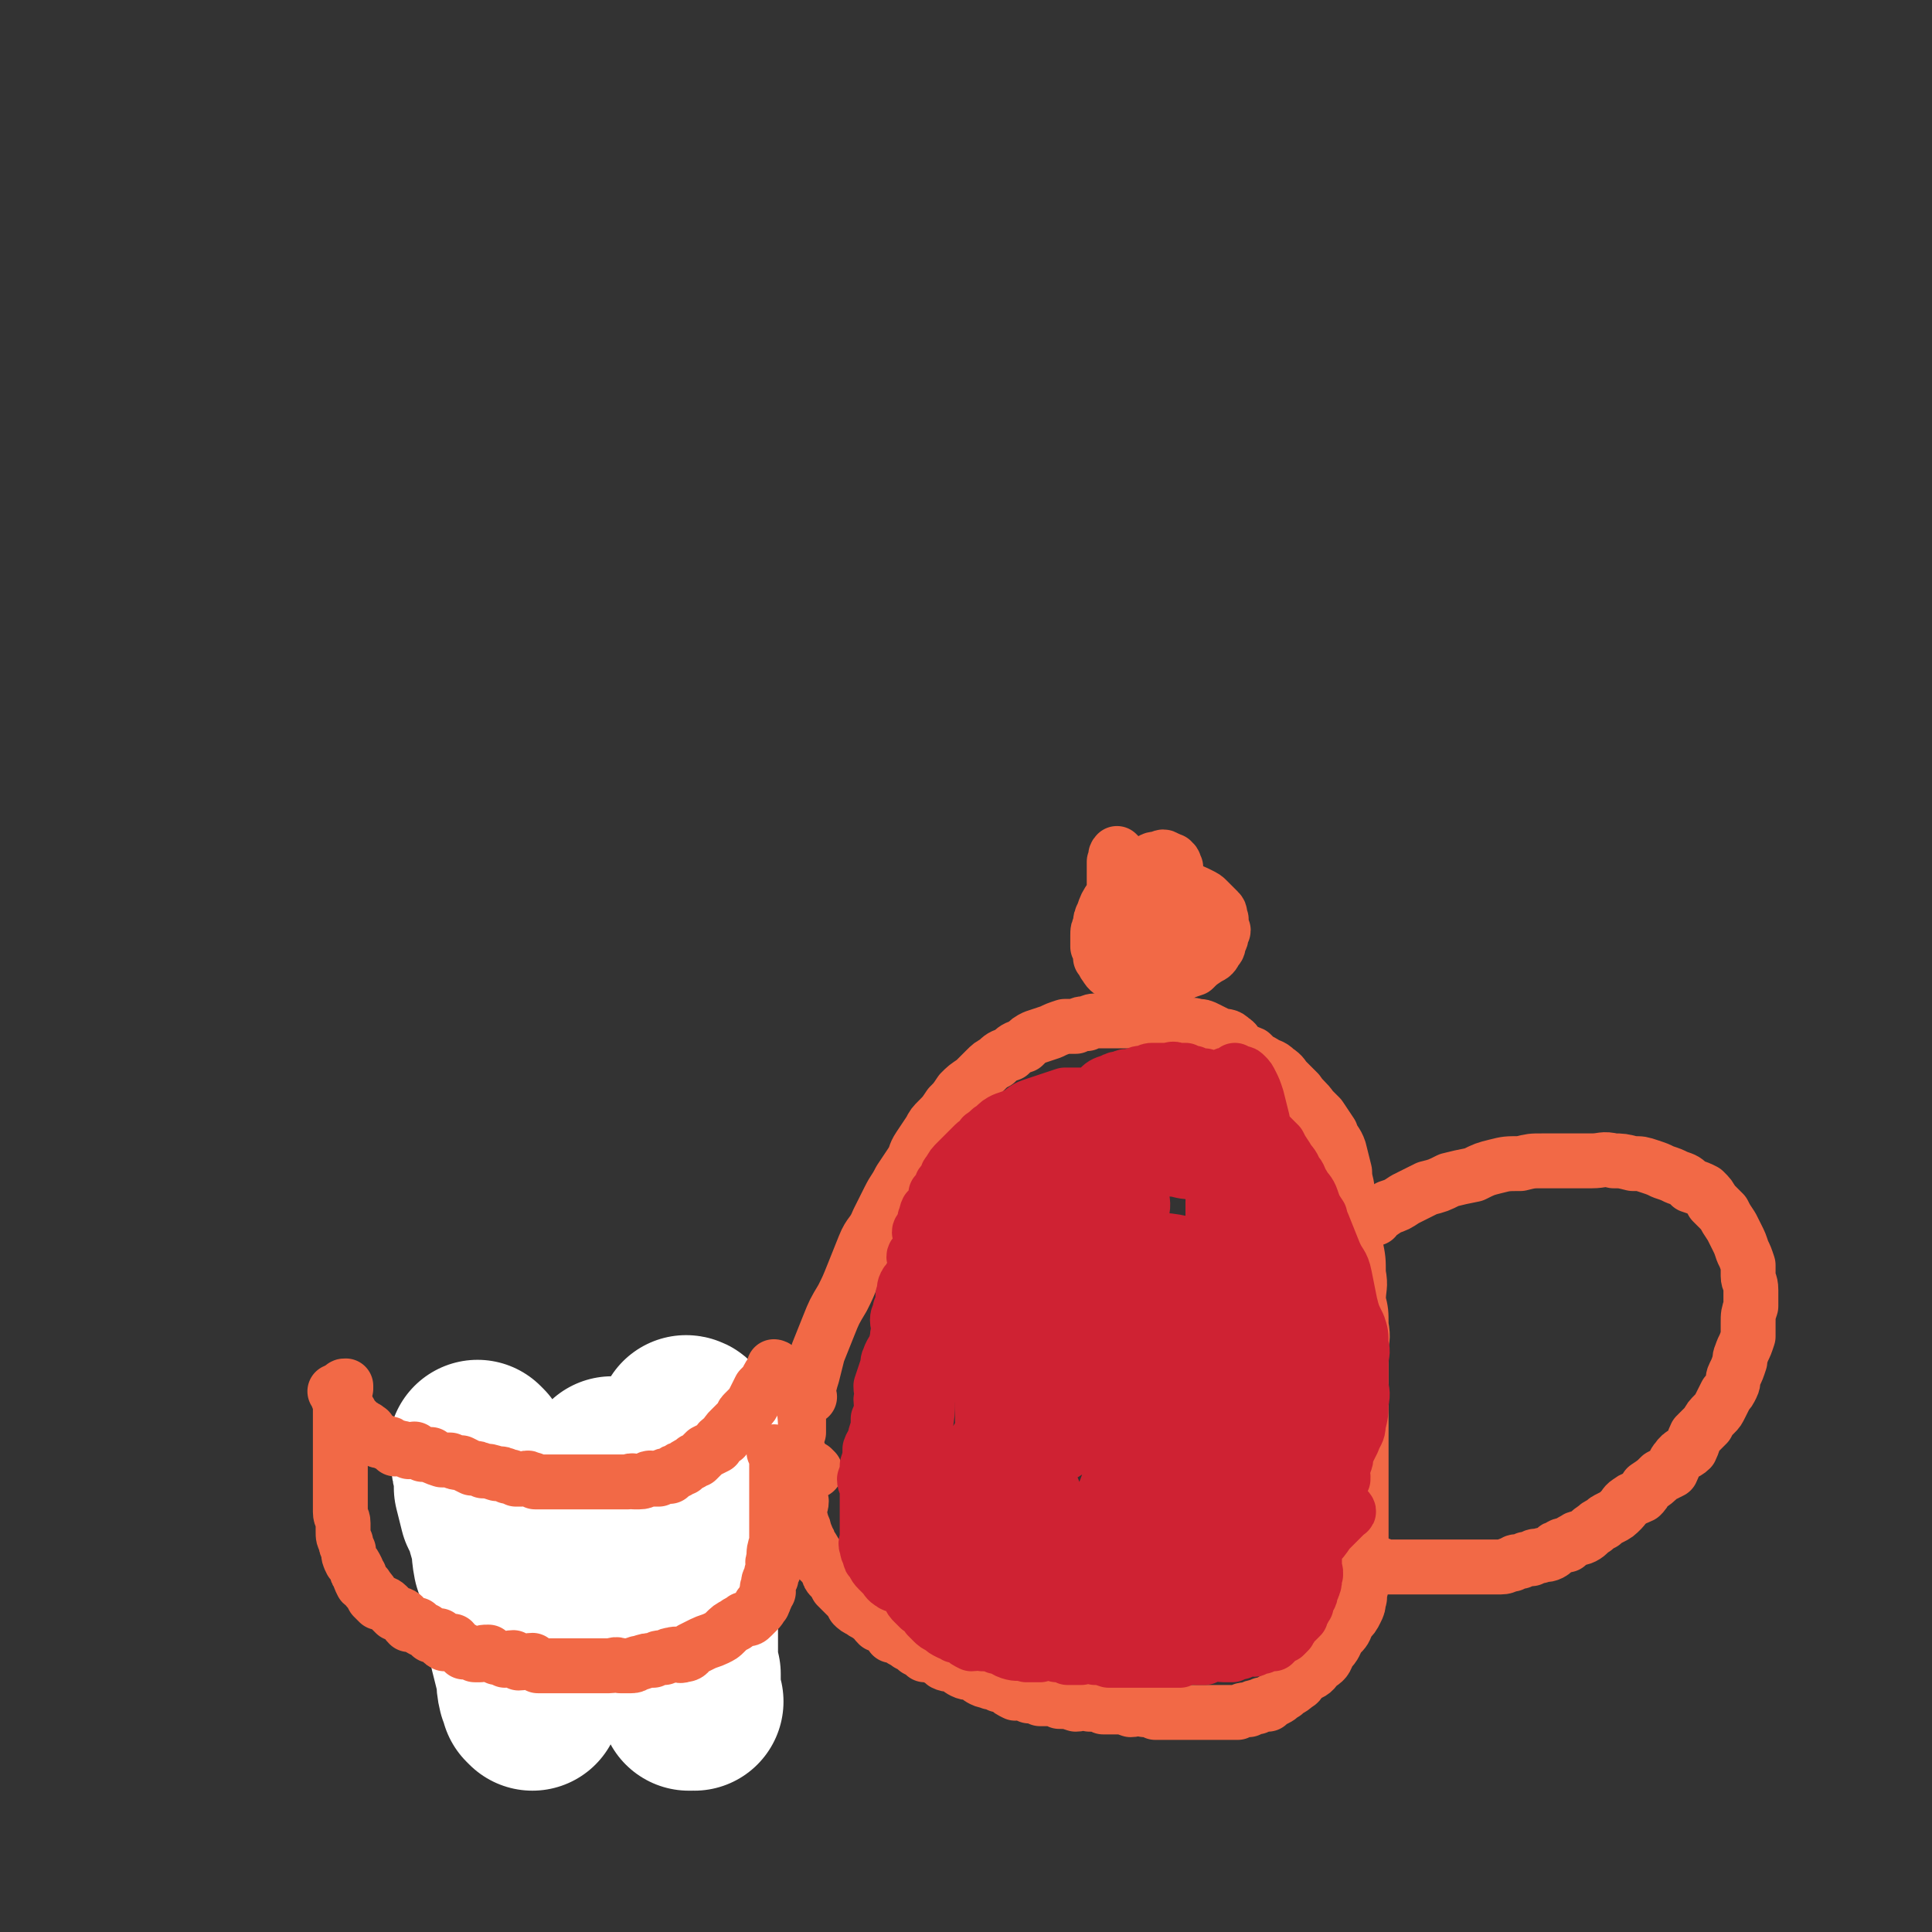
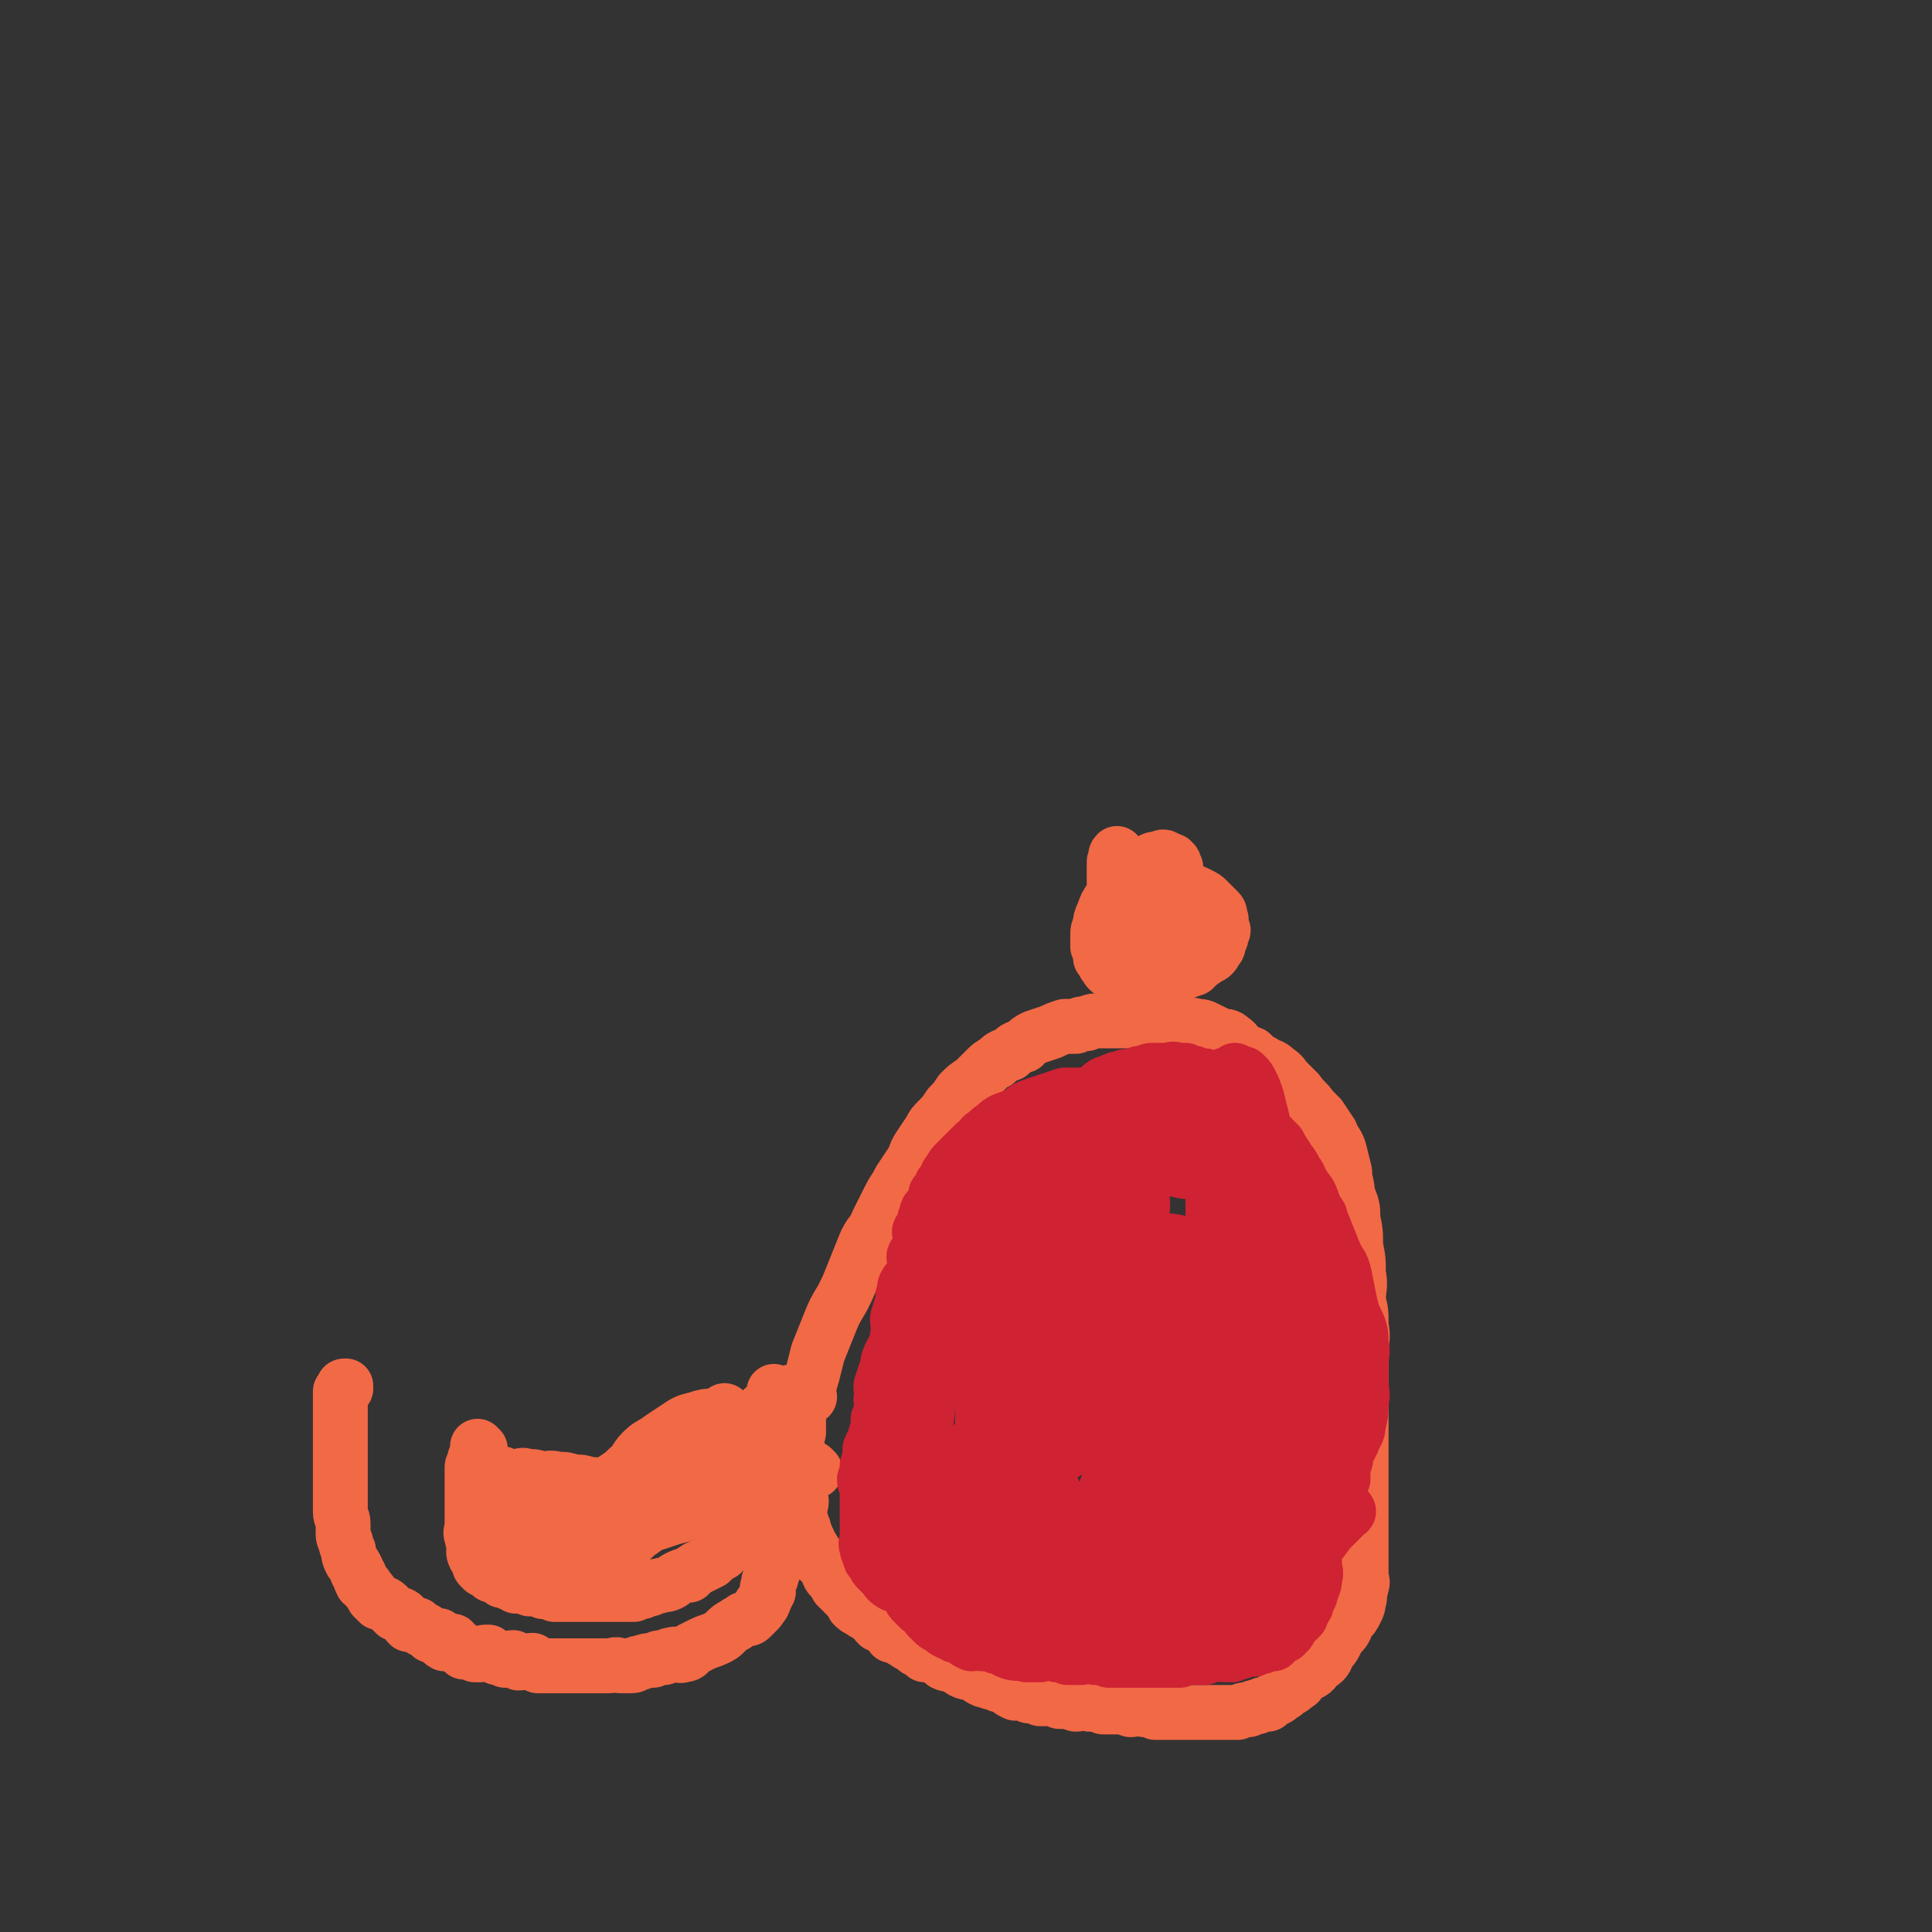
<svg xmlns="http://www.w3.org/2000/svg" viewBox="0 0 704 704" version="1.1">
  <rect x="0" y="0" width="704" height="704" fill="#333333" stroke="none" />
  <g fill="none" stroke="#F26946" stroke-width="20" stroke-linecap="round" stroke-linejoin="round">
    <path d="M295,509c0,0 -1,-1 -1,-1 0,0 0,0 1,1 0,0 0,0 0,0 0,0 -1,-1 -1,-1 0,0 0,0 1,1 0,0 0,0 0,0 0,0 -1,0 -1,-1 1,-3 1,-4 2,-7 1,-4 1,-4 2,-8 2,-5 2,-5 4,-10 2,-5 2,-5 5,-10 2,-4 2,-4 4,-9 2,-5 2,-5 4,-10 2,-5 3,-4 5,-9 2,-4 2,-4 4,-8 2,-4 2,-3 4,-7 2,-3 2,-3 4,-6 2,-3 1,-3 3,-6 2,-3 2,-3 4,-6 1,-2 1,-2 3,-4 2,-2 2,-2 4,-5 2,-2 2,-2 4,-5 2,-2 2,-2 5,-4 2,-2 2,-2 4,-4 2,-2 2,-2 4,-3 2,-2 2,-2 5,-3 2,-2 2,-2 5,-3 2,-2 2,-2 4,-3 3,-1 3,-1 6,-2 2,-1 2,-1 5,-2 2,0 2,0 4,0 2,-1 2,-1 4,-1 2,-1 2,-1 4,-1 2,0 2,0 4,0 2,0 2,0 4,0 2,0 2,0 4,0 2,0 2,0 4,0 2,0 2,-1 4,0 2,0 2,1 4,1 2,0 2,-1 4,0 2,0 2,1 4,1 2,0 2,-1 4,0 2,0 2,0 4,1 2,1 2,1 4,2 3,1 3,0 5,2 2,1 1,2 3,3 1,2 2,1 4,2 2,2 2,2 4,3 3,2 3,1 5,3 3,2 2,2 4,4 2,2 2,2 4,4 2,3 3,3 5,6 1,1 1,1 3,3 2,3 2,3 4,6 1,3 2,3 3,6 1,4 1,4 2,8 0,4 1,4 1,8 2,5 2,5 2,9 1,5 1,5 1,10 1,5 1,5 1,10 1,5 0,5 0,10 1,4 1,4 1,9 1,5 0,5 0,9 0,5 0,5 0,10 0,4 0,4 0,8 0,4 0,4 0,7 0,4 0,4 0,8 0,4 0,4 0,7 0,3 0,3 0,7 0,3 0,3 0,6 0,3 0,3 0,6 0,3 0,3 0,6 0,3 0,3 0,6 0,2 0,2 0,4 0,2 0,2 0,4 0,2 0,2 0,4 0,1 1,1 0,3 0,1 0,1 -1,3 0,1 1,1 0,2 0,2 0,2 -1,4 -1,2 -1,2 -3,4 -1,3 -1,3 -3,5 -2,3 -1,3 -4,6 -1,3 -1,3 -4,5 -2,3 -2,2 -5,4 -2,2 -1,2 -3,3 -2,2 -2,1 -4,3 -2,1 -1,1 -3,2 -2,1 -2,1 -3,2 -2,0 -2,0 -4,1 -1,0 -1,0 -3,1 -2,0 -2,0 -4,1 -2,0 -2,0 -4,0 -2,0 -2,0 -4,0 -2,0 -2,0 -4,0 -2,0 -2,0 -4,0 -2,0 -2,0 -3,0 -2,0 -2,0 -4,0 -2,0 -2,0 -3,0 -2,0 -2,0 -4,0 -2,-1 -2,-1 -4,-1 -3,-1 -3,0 -5,0 -3,-1 -2,-1 -5,-1 -2,0 -2,0 -5,0 -2,-1 -2,-1 -5,-1 -3,-1 -3,0 -5,0 -3,-1 -3,-1 -6,-1 -2,-1 -2,-1 -4,-1 -2,0 -2,0 -3,0 -2,-1 -2,-1 -4,-1 -1,-1 -1,-1 -2,-1 -2,-1 -2,0 -3,0 -2,-1 -2,-1 -3,-2 -1,-1 -1,-1 -3,-1 -1,-1 -1,-1 -3,-1 -1,-1 -1,0 -3,-1 -2,-1 -1,-1 -3,-2 -2,-1 -2,0 -4,-1 -2,-1 -1,-1 -3,-2 -2,-1 -2,0 -4,-1 -1,-1 -1,-1 -3,-2 -2,-1 -2,-1 -4,-1 -1,-1 -1,-1 -3,-2 -1,-1 -1,-1 -3,-2 -1,-1 -2,-1 -3,-2 -1,-1 -1,-1 -3,-1 -1,-2 -1,-2 -3,-3 -1,-1 -1,-1 -2,-1 -2,-2 -1,-2 -3,-3 -1,-1 -2,-1 -3,-2 -2,-1 -2,-1 -3,-2 -1,-2 -1,-2 -2,-3 -1,-1 -1,-1 -2,-2 -1,-1 -1,-1 -2,-2 -1,-2 -1,-2 -2,-3 -1,-1 -1,-1 -1,-2 -1,-1 -1,-2 -2,-3 -1,-1 -1,-1 -2,-2 0,-1 0,-1 -1,-2 -1,-2 -1,-2 -2,-3 0,-1 0,-1 -1,-2 0,-1 0,-1 -1,-3 0,-1 0,-1 -1,-3 0,-2 -1,-2 -1,-4 0,-2 1,-2 1,-4 -1,-3 -1,-3 -1,-5 -1,-2 0,-2 0,-4 0,-3 0,-3 0,-5 0,-2 0,-2 0,-4 -1,-2 -2,-2 -2,-4 0,-1 1,-1 2,-3 0,-1 0,-1 0,-1 0,-2 0,-2 0,-4 0,-1 0,-1 0,-2 0,-1 0,-1 0,-2 0,0 0,0 0,0 0,0 0,0 0,0 0,0 0,0 0,0 0,0 -1,0 -1,-1 0,0 0,0 1,-1 0,0 0,0 0,-1 0,0 0,0 0,0 0,1 -1,0 -1,0 " />
-     <path d="M290,505c0,0 -1,-1 -1,-1 0,0 0,0 1,1 0,0 0,0 0,0 0,0 -1,-1 -1,-1 0,0 0,0 1,1 0,0 0,0 0,0 0,0 -1,-1 -1,-1 0,0 0,0 1,1 0,0 0,0 0,0 0,0 -1,-1 -1,-1 0,0 0,0 1,1 0,0 0,0 0,0 0,0 -1,-1 -1,-1 0,0 1,0 1,1 -2,0 -2,1 -4,1 -2,1 -2,0 -4,1 -2,1 -2,1 -5,3 -2,1 -2,1 -5,2 -3,1 -3,1 -6,3 -2,1 -2,1 -5,2 -3,1 -3,1 -6,2 -2,1 -2,1 -4,2 -2,1 -2,1 -4,2 -2,0 -2,0 -4,1 -1,0 -1,0 -3,0 -1,0 -1,1 -3,1 -1,1 -1,1 -3,1 -1,0 -1,0 -2,1 -1,0 -1,0 -3,1 -1,0 -1,0 -2,0 -2,0 -2,0 -3,0 -1,0 -1,0 -2,0 -1,0 -1,0 -3,0 -1,0 -1,0 -3,0 -2,0 -2,0 -3,0 -1,0 -1,0 -3,0 -1,0 -1,0 -3,0 -1,0 -1,0 -3,0 -1,0 -1,0 -3,0 -1,-1 -1,-1 -2,-2 0,0 0,1 0,1 -1,-1 -2,-1 -3,-1 0,-1 0,-1 0,-2 -1,0 -1,-1 -1,-1 -1,0 -2,1 -3,1 0,-1 0,-1 -1,-2 0,-1 0,-1 0,-1 -1,-2 -1,-2 -1,-3 0,0 0,0 0,-1 0,0 0,0 0,0 0,0 0,0 0,0 0,0 0,0 0,0 0,0 -1,-1 -1,-1 " />
    <path d="M297,536c0,0 -1,-1 -1,-1 0,0 0,0 1,1 0,0 0,0 0,0 0,0 -1,-1 -1,-1 0,0 0,0 1,1 0,0 0,0 0,0 0,0 -1,-1 -1,-1 0,0 0,0 1,1 0,0 0,0 0,0 0,0 -1,-1 -1,-1 0,0 0,0 1,1 0,0 0,0 0,0 -1,0 -1,0 -2,1 -1,1 -1,1 -2,2 -1,1 -1,1 -2,2 -2,1 -1,1 -3,3 -2,1 -2,1 -4,3 -2,1 -2,1 -4,3 -2,2 -1,2 -4,4 -2,2 -2,2 -5,4 -2,2 -2,2 -4,4 -2,2 -2,2 -4,4 -2,1 -2,1 -4,3 -2,1 -2,1 -4,2 -2,1 -2,1 -4,3 -2,0 -2,0 -4,1 -2,1 -1,1 -3,2 -2,1 -2,0 -4,1 -2,0 -2,0 -3,1 -2,0 -2,0 -3,1 -2,0 -2,0 -3,1 -2,0 -2,0 -4,0 -1,0 -1,0 -2,0 -1,0 -1,0 -3,0 -1,0 -1,0 -3,0 -1,0 -1,0 -2,0 -1,0 -1,0 -3,0 -1,0 -1,0 -2,0 -1,0 -1,0 -2,0 -1,0 -1,0 -3,0 -1,0 -1,0 -2,0 -1,0 -1,0 -3,0 -1,-1 -1,-1 -2,-1 -1,-1 -1,0 -2,0 -1,-1 -1,-1 -3,-2 -1,0 -1,1 -2,1 0,-1 0,-1 0,-1 -2,-1 -2,0 -4,0 0,0 0,0 -1,0 -1,-1 -1,-1 -2,-1 0,-1 0,0 0,0 -1,-1 -1,-1 -3,-1 -1,-1 -1,-1 -1,-1 -1,-1 -1,-1 -1,-2 -1,0 -1,1 -1,1 -1,0 -1,0 -1,0 -1,-1 -1,-1 -2,-2 0,0 0,0 0,0 -1,0 -1,0 -1,0 -1,-1 -1,-1 -1,-1 -1,-1 0,-1 0,-2 -1,-1 -1,-1 -1,-2 -1,0 -1,0 -1,0 -1,-2 0,-2 0,-4 0,-1 -1,-1 -1,-3 -1,-2 0,-2 0,-4 0,-1 0,-1 0,-3 0,-2 0,-2 0,-4 0,-2 0,-2 0,-4 0,-1 0,-1 0,-3 0,-1 0,-1 0,-1 0,-2 0,-2 0,-4 0,-1 0,-1 0,-1 0,-1 0,-1 0,-1 0,-1 0,-1 1,-2 0,-1 0,-1 0,-1 0,0 0,0 0,0 0,-1 0,-1 1,-1 0,-1 0,-1 1,-2 0,-1 0,-1 0,-1 0,0 0,0 0,0 0,0 -1,-1 -1,-1 " />
-     <path d="M501,444c0,0 -1,-1 -1,-1 0,0 0,0 0,1 0,0 0,0 0,0 1,0 0,-1 0,-1 0,0 0,0 0,1 0,0 0,0 0,0 3,-2 3,-2 6,-4 3,-1 3,-1 6,-3 4,-2 4,-2 8,-4 4,-1 4,-1 8,-3 4,-1 4,-1 9,-2 4,-2 4,-2 8,-3 4,-1 4,-1 9,-1 4,-1 4,-1 8,-1 5,0 5,0 9,0 4,0 4,0 9,0 4,0 4,-1 8,0 3,0 3,0 7,1 3,0 3,0 6,1 3,1 3,1 5,2 3,1 3,1 5,2 3,1 3,1 5,3 3,1 3,1 5,2 2,2 2,2 3,4 2,2 2,2 4,4 1,2 1,2 3,5 1,2 1,2 2,4 1,2 1,2 2,5 1,2 1,2 2,5 0,2 0,2 0,4 0,2 1,2 1,5 0,3 0,3 0,6 -1,3 -1,3 -1,6 0,2 0,2 0,5 -1,3 -1,3 -2,5 -1,3 -1,2 -1,4 -1,3 -1,3 -2,5 -1,2 0,2 -1,4 -1,2 -1,2 -2,3 -1,2 -1,2 -2,4 -1,2 -1,2 -2,3 -2,2 -2,2 -3,4 -2,2 -2,2 -4,4 -1,2 -1,3 -2,5 -2,2 -3,1 -5,4 -1,1 -1,2 -2,4 -2,1 -2,1 -4,2 -2,2 -2,2 -5,4 -1,2 -1,2 -2,3 -2,1 -3,1 -4,2 -2,1 -2,2 -3,3 -2,2 -2,2 -4,3 -2,1 -2,1 -3,2 -2,1 -2,1 -3,2 -2,1 -2,2 -4,3 -2,1 -2,0 -3,1 -2,1 -2,1 -3,2 -2,0 -2,0 -3,1 -2,0 -1,1 -3,2 -2,1 -2,0 -4,1 -2,0 -2,0 -3,1 -2,0 -2,0 -4,1 -2,0 -2,0 -3,1 -2,0 -2,1 -4,1 -3,0 -3,0 -5,0 -2,0 -2,0 -4,0 -2,0 -2,0 -4,0 -2,0 -2,0 -4,0 -1,0 -1,0 -3,0 -1,0 -1,0 -3,0 -1,0 -1,0 -3,0 -1,0 -1,0 -2,0 -1,0 -1,0 -2,0 -1,0 -1,0 -2,0 -1,0 -1,0 -2,0 -1,0 -1,0 -3,0 -1,0 -1,0 -3,0 -1,0 -1,0 -3,0 -1,-1 -1,-1 -3,-1 -2,-1 -2,-1 -4,-1 -2,-1 -2,0 -4,0 -1,-1 -1,-1 -3,-1 -1,-1 -1,0 -2,0 -1,-1 -1,-1 -2,-1 0,0 0,0 0,0 0,0 0,0 -1,0 0,0 0,0 0,0 1,0 0,-1 0,-1 0,0 0,0 0,1 " />
    <path d="M196,551c0,0 -1,-1 -1,-1 0,0 0,0 1,1 0,0 0,0 0,0 0,0 -1,-1 -1,-1 0,0 0,0 1,1 0,0 0,0 0,0 0,0 -1,-1 -1,-1 0,0 0,0 1,1 1,0 1,0 2,1 2,0 2,0 3,1 2,0 2,0 4,0 2,1 2,1 5,2 2,0 2,1 4,1 3,1 3,0 6,1 3,0 3,0 6,0 3,0 3,0 6,0 3,-1 3,-1 7,-2 3,-1 3,-1 6,-2 4,-1 4,-1 6,-3 3,-1 3,-1 5,-3 2,-1 2,-1 4,-3 2,-1 1,-1 3,-3 2,-1 2,-1 3,-2 1,-1 1,-1 2,-3 1,-1 1,-1 1,-1 0,-1 0,0 1,0 0,0 0,0 0,0 0,0 -1,-1 -1,-1 0,0 0,0 1,1 0,0 0,0 0,0 0,0 -1,-1 -1,-1 0,0 0,0 1,1 0,0 0,0 0,0 0,0 -1,-1 -1,-1 0,0 0,0 1,1 0,0 0,0 0,0 0,0 -1,-1 -1,-1 0,0 1,1 1,1 -1,0 -2,-1 -3,0 -2,1 -2,2 -4,3 -2,2 -3,1 -5,2 -3,1 -3,1 -6,3 -3,1 -4,1 -6,3 -3,1 -2,2 -5,3 -2,1 -3,0 -5,1 -3,1 -3,1 -6,3 -3,1 -3,1 -5,2 -3,1 -3,1 -6,2 -3,0 -3,0 -5,1 -3,0 -3,0 -5,1 -3,0 -3,0 -5,1 -2,0 -2,0 -4,0 -2,0 -2,0 -4,0 -1,0 -1,0 -3,0 -1,0 -1,0 -2,0 0,0 0,0 -1,0 -1,0 -1,0 -1,0 0,0 0,0 0,0 -1,0 -1,0 -1,0 0,0 0,0 0,0 0,0 -1,-1 -1,-1 0,0 0,0 1,1 0,0 0,0 0,0 0,0 -1,-1 -1,-1 0,0 0,0 1,1 0,0 0,0 0,0 0,0 -1,-1 -1,-1 0,0 0,0 1,1 0,0 0,0 1,0 1,0 1,0 3,0 3,0 3,0 6,0 3,-1 3,-1 6,-1 4,-1 4,-2 8,-3 4,0 4,0 8,-1 4,0 4,-1 8,-1 4,-1 4,-1 8,-2 3,-1 3,-2 7,-2 3,-1 3,0 7,-1 2,-1 2,-2 5,-3 3,-2 3,-2 6,-3 3,-2 3,-2 6,-3 2,-2 2,-2 5,-4 2,-2 2,-2 5,-4 2,-2 2,-2 4,-4 1,-2 1,-2 3,-4 1,-3 1,-3 3,-5 0,-2 0,-2 1,-3 0,-2 0,-2 1,-3 0,-1 0,-1 1,-2 0,-1 0,-1 0,-1 0,-1 0,-1 0,-1 0,-1 0,-1 0,-1 0,0 0,0 0,0 0,0 -1,-1 -1,-1 0,0 0,0 1,1 0,0 0,0 0,0 0,0 0,-1 -1,-1 -1,0 -1,1 -2,2 -3,1 -3,1 -6,2 -3,2 -3,3 -6,5 -4,3 -4,3 -8,7 -3,3 -3,3 -6,7 -3,3 -3,3 -6,7 -3,3 -3,3 -6,6 -3,3 -3,3 -6,6 -3,3 -3,3 -6,6 -2,2 -2,2 -5,4 -2,2 -2,2 -5,4 -2,2 -2,2 -5,3 -2,1 -2,1 -5,1 -2,1 -2,0 -5,1 -2,0 -2,0 -4,0 -2,0 -2,0 -5,0 -1,0 -1,0 -3,0 -2,-1 -2,-1 -4,-1 -2,-1 -2,-1 -4,-2 -2,-1 -2,-1 -4,-2 -1,-1 -1,-1 -2,-2 -1,-1 -1,-1 -2,-1 -1,-1 -1,-1 -2,-1 0,-1 0,-1 0,-1 0,0 0,0 0,0 0,0 -1,-1 -1,-1 0,0 0,0 1,1 0,0 0,0 0,0 0,0 -1,-1 -1,-1 0,0 0,0 1,1 0,0 0,0 0,0 0,0 -1,-1 -1,-1 0,0 0,1 1,1 1,0 2,0 3,0 2,0 2,0 4,0 2,0 2,0 4,0 2,0 2,0 5,0 2,0 2,0 5,0 2,-1 2,-1 5,-1 2,0 2,0 5,0 2,-1 2,-1 5,-2 2,-1 2,-1 5,-2 4,-1 4,-1 7,-3 4,-3 3,-3 7,-5 3,-3 4,-2 7,-5 3,-2 2,-2 5,-4 2,-2 2,-2 4,-4 2,-1 2,-2 4,-3 2,-2 2,-1 3,-3 1,-1 1,-1 2,-3 1,-1 0,-1 1,-3 0,-1 1,-2 1,-3 0,0 0,0 0,0 -1,-1 0,-1 0,-1 0,-1 0,-1 0,-2 0,0 0,0 0,0 0,1 0,1 0,2 0,0 0,0 0,0 -1,0 -1,0 -2,0 -1,0 -1,-1 -2,0 -3,0 -3,0 -6,1 -4,1 -4,1 -7,3 -3,2 -3,2 -6,4 -4,3 -4,2 -7,5 -3,3 -2,4 -5,6 -2,2 -2,2 -5,4 -2,2 -2,2 -5,4 -1,1 0,2 -2,3 0,1 0,0 -2,1 0,0 -1,0 -2,1 0,0 0,0 0,1 -1,0 -1,0 -1,0 -1,0 -1,0 -1,0 -1,0 -1,0 -2,0 -2,0 -2,0 -4,0 -2,0 -2,0 -4,0 -1,0 -1,0 -3,0 -1,-1 -1,-1 -3,-1 -2,-1 -2,-1 -4,-1 -2,-1 -2,-1 -3,-1 -1,-1 -1,-1 -2,-2 -1,-1 -1,-2 -1,-2 -1,-1 -1,-1 -1,-1 0,0 0,0 0,0 -1,-1 -1,-2 -1,-2 0,-1 0,-1 1,-1 0,0 0,0 0,0 0,0 0,0 0,0 0,0 -1,-1 -1,-1 0,0 0,0 1,1 0,0 0,0 0,0 0,0 -1,-1 -1,-1 0,0 0,0 1,1 0,0 0,0 0,0 0,0 -1,-1 -1,-1 0,0 0,0 1,1 0,0 0,0 0,0 2,0 2,0 4,0 2,0 2,-1 4,0 3,0 3,0 5,1 3,0 3,-1 6,0 3,0 3,0 6,1 3,0 3,0 6,1 3,0 3,0 6,0 4,0 4,0 7,0 3,0 3,0 6,0 3,-1 3,-1 6,-1 3,-1 4,0 7,-1 4,-2 4,-2 8,-4 3,-2 3,-2 7,-4 3,-2 3,-3 6,-6 3,-2 3,-1 6,-4 2,-2 2,-2 3,-4 2,-2 1,-2 2,-4 1,-1 2,-1 3,-2 0,-1 -1,-1 0,-1 0,-1 0,0 0,0 0,-1 0,-1 1,-1 0,0 0,0 0,0 0,0 -1,-1 -1,-1 0,0 0,0 1,1 0,0 0,0 0,0 0,0 -1,0 -1,-1 0,0 0,0 1,0 0,0 0,0 0,0 0,0 -1,-1 -1,-1 " />
  </g>
  <g fill="none" stroke="#CF2233" stroke-width="20" stroke-linecap="round" stroke-linejoin="round">
    <path d="M338,459c0,0 -1,-1 -1,-1 0,0 0,0 1,1 0,0 0,0 0,0 0,0 -1,-1 -1,-1 0,0 0,0 1,1 0,0 0,0 0,0 0,0 -1,-1 -1,-1 0,0 0,0 1,1 0,0 0,0 0,0 0,0 0,0 0,1 -1,3 -1,3 -1,5 -1,2 0,2 -1,5 -1,3 -1,3 -2,6 -1,3 0,3 -1,6 -1,3 -1,3 -2,6 -1,4 -1,4 -2,7 -1,3 -1,4 -1,7 -1,3 -1,3 -1,6 0,4 0,4 0,7 -1,3 -1,3 -1,6 0,2 0,2 0,5 0,3 0,3 1,6 0,2 0,2 0,4 0,2 0,2 0,5 0,2 0,2 0,5 0,1 0,1 0,3 0,2 0,2 0,3 0,2 0,2 0,3 0,1 0,1 0,2 0,1 0,1 0,3 0,1 0,1 0,2 0,1 0,1 0,2 0,2 0,2 0,3 0,1 -1,1 0,2 0,1 0,1 1,3 0,1 0,1 1,3 0,1 0,1 1,3 0,1 0,2 1,3 1,2 1,2 2,3 1,1 1,1 2,2 2,1 2,1 3,3 1,1 1,1 2,2 1,1 1,1 3,2 1,1 1,1 3,2 1,0 1,0 2,1 1,0 1,0 3,1 1,1 1,1 3,2 2,0 2,-1 4,0 3,0 3,0 5,1 3,0 2,1 5,2 3,1 3,0 6,1 2,0 2,0 5,0 3,-1 3,-1 6,0 2,0 2,0 4,1 2,0 2,0 5,0 2,-1 2,-1 5,0 2,0 2,0 5,1 2,0 2,0 5,0 2,0 2,0 5,0 2,0 2,0 4,0 2,0 2,0 4,0 2,0 2,0 4,0 2,0 2,0 4,0 1,-1 1,-1 3,-1 1,-1 1,0 3,0 1,0 2,0 3,0 2,-1 2,-1 3,-1 2,-1 2,0 4,0 2,0 2,0 3,0 2,-1 2,-1 3,-1 2,-1 2,-1 3,-1 1,-1 1,0 2,0 1,-1 1,-1 2,-1 1,-1 1,0 1,0 1,-1 1,-1 2,-1 1,-1 1,0 1,0 1,0 1,0 1,0 1,-1 1,-1 1,-1 1,-1 1,-2 2,-2 1,-1 1,0 1,0 1,-1 1,-1 1,-1 1,-1 1,-1 1,-2 1,-1 1,-1 1,-1 0,0 0,0 0,0 1,-1 1,-1 2,-2 1,-1 1,-1 1,-1 0,-1 0,-1 0,-1 1,-1 1,-1 1,-2 1,-1 1,-1 1,-1 0,-1 0,-1 0,-2 1,-1 1,-1 1,-1 1,-1 0,-1 0,-2 1,-1 1,-1 1,-1 1,-1 0,-1 0,-1 0,0 0,0 0,0 1,-1 1,-1 1,-2 0,-1 0,-1 0,-1 0,0 0,0 0,0 0,-1 0,-1 0,-1 0,0 0,0 0,0 1,0 0,-1 0,-1 0,0 0,0 0,1 0,0 0,0 0,0 1,0 0,-1 0,-1 0,0 0,0 0,1 0,0 0,0 0,0 1,0 0,-1 0,-1 0,0 0,0 0,1 0,0 0,0 0,0 1,0 0,-1 0,-1 0,0 0,1 0,1 1,-1 0,-2 0,-3 0,-2 0,-2 0,-4 0,-2 0,-2 0,-4 0,-3 0,-3 0,-6 0,-4 0,-4 0,-8 0,-4 0,-4 0,-9 0,-5 1,-5 0,-10 0,-4 0,-4 -1,-9 0,-5 0,-5 0,-9 0,-5 0,-5 0,-10 0,-4 0,-4 -1,-8 0,-4 0,-4 -1,-8 0,-4 0,-4 0,-8 -1,-4 -1,-4 -1,-7 -1,-4 0,-4 -1,-7 0,-4 -1,-3 -1,-7 -1,-3 -1,-3 -1,-6 -1,-3 -1,-3 -1,-5 0,-3 0,-3 -1,-6 0,-1 -1,-1 -1,-2 0,-1 0,-1 0,-3 0,-1 1,-1 0,-2 0,-1 0,-1 -1,-2 0,0 0,0 0,0 0,0 0,0 0,-1 0,0 0,0 0,0 1,1 0,0 0,0 0,0 0,0 0,0 0,0 0,0 0,0 1,1 0,0 0,0 0,0 0,0 0,0 0,0 0,0 0,0 1,1 0,0 0,0 0,0 0,0 0,0 0,0 0,0 0,0 1,1 0,0 0,0 0,0 0,0 0,0 0,0 0,0 0,0 0,2 0,2 0,4 1,3 1,3 1,6 1,4 0,4 0,8 0,5 0,5 0,9 0,4 0,4 0,8 0,5 0,5 0,9 0,4 0,4 0,8 0,4 0,4 0,8 0,4 0,4 0,7 0,3 0,3 0,6 0,3 0,3 0,7 0,3 1,3 0,7 0,3 0,3 -1,6 0,3 1,3 0,6 0,3 0,3 -1,6 0,2 0,2 0,5 0,2 0,2 0,5 0,1 1,1 0,3 0,1 -1,1 -1,2 0,0 1,0 1,1 1,0 0,0 0,1 0,0 0,0 0,0 1,0 0,-1 0,-1 0,0 0,0 0,1 0,0 0,0 0,0 1,0 0,-1 0,-1 0,0 0,0 0,1 0,0 0,0 0,0 0,-3 0,-3 0,-6 0,-3 0,-3 0,-6 0,-3 0,-3 0,-6 0,-4 0,-4 0,-8 0,-4 0,-4 0,-7 0,-3 0,-3 0,-6 1,-4 1,-4 1,-7 1,-3 0,-3 0,-6 1,-3 1,-3 1,-5 1,-3 0,-3 0,-5 1,-3 1,-3 1,-5 1,-2 0,-2 0,-3 0,-3 0,-3 0,-5 0,-3 0,-3 0,-5 0,-2 0,-2 0,-5 0,-1 1,-1 0,-3 0,-2 0,-2 0,-4 -1,-2 -1,-2 -1,-4 -1,-2 -1,-2 -1,-4 -1,-2 -1,-2 -2,-4 -1,-2 -1,-2 -2,-4 -1,-2 -1,-2 -2,-3 -2,-2 -2,-1 -3,-3 -2,-1 -1,-2 -2,-3 -1,-2 -1,-2 -2,-3 -2,-2 -2,-1 -3,-3 -1,-1 -2,0 -2,-1 -1,-1 0,-2 -1,-3 -1,-1 -2,-1 -3,-2 -1,-1 -1,-1 -2,-2 -1,-1 -1,-1 -2,-2 -2,-1 -2,-1 -3,-2 -1,-1 -1,-1 -2,-3 -1,-1 -2,-1 -3,-2 -1,-1 -1,-1 -2,-2 -2,-1 -2,-1 -4,-2 -1,0 -1,-1 -2,-1 -2,-1 -2,-1 -4,-2 -1,-1 -1,-1 -3,-2 -2,-1 -2,0 -4,-1 -2,-1 -2,-1 -4,-2 -2,-1 -2,-1 -4,-1 -2,0 -2,0 -4,0 -2,0 -2,0 -4,0 -3,0 -3,0 -5,0 -3,0 -3,0 -6,0 -3,1 -3,1 -6,2 -3,1 -3,1 -6,2 -3,1 -3,2 -5,3 -2,1 -2,1 -5,2 -2,1 -2,1 -4,3 -2,1 -1,1 -4,3 -1,2 -2,2 -3,3 -2,2 -2,2 -3,3 -2,2 -2,2 -3,3 -2,2 -2,2 -3,4 -1,1 -1,1 -1,3 -1,1 -2,1 -2,2 -1,2 -1,2 -2,3 0,2 0,2 0,3 -1,2 -2,2 -3,3 -1,2 0,2 -1,3 0,2 0,2 -1,3 0,1 -1,1 -1,2 0,1 1,1 1,3 -1,2 -1,2 -1,3 -1,2 -2,2 -2,3 0,1 1,1 1,3 -1,2 -1,2 -1,4 -1,2 -2,1 -3,3 -1,2 0,2 -1,4 0,3 0,3 -1,5 0,2 -1,2 -1,4 0,2 1,2 1,3 -1,2 -1,2 -1,4 -1,2 0,2 0,4 0,2 0,2 0,4 0,2 0,2 0,4 0,2 0,2 0,4 0,2 0,2 0,4 0,2 0,2 0,4 0,2 -1,2 0,4 0,2 0,2 1,4 0,2 0,2 1,4 0,1 0,2 1,3 0,1 1,1 2,3 1,1 1,1 2,3 1,1 1,1 2,2 1,1 0,1 2,3 0,0 1,0 2,1 0,0 0,0 1,1 0,0 1,0 2,1 0,0 0,0 1,0 1,0 1,0 3,0 2,-1 2,-1 4,-2 2,-2 2,-2 4,-4 4,-4 4,-4 8,-7 3,-5 3,-5 7,-10 2,-4 2,-4 5,-9 2,-4 2,-3 4,-7 3,-4 2,-4 4,-8 2,-3 2,-3 3,-6 1,-3 1,-3 1,-6 1,-2 1,-2 1,-4 1,-2 0,-2 0,-4 0,0 0,0 0,0 0,0 0,0 0,0 0,0 0,0 0,0 0,0 0,0 0,0 -1,2 -2,2 -3,5 -3,6 -4,5 -5,11 -2,7 -2,7 -2,15 -1,7 -1,7 -1,15 0,7 0,7 0,14 1,6 1,6 2,12 1,5 2,5 3,10 2,3 2,3 3,6 2,2 1,3 3,4 2,1 2,1 4,1 2,-1 3,0 5,-1 4,-2 4,-3 7,-6 3,-4 3,-4 6,-9 3,-6 3,-6 5,-11 2,-5 2,-5 3,-11 2,-6 2,-6 2,-12 1,-6 0,-6 0,-11 0,-5 1,-5 0,-10 0,-5 0,-5 -1,-9 0,-4 0,-4 -1,-8 -1,-4 -1,-4 -3,-8 -1,-3 -1,-3 -3,-6 -2,-2 -2,-2 -5,-4 -2,-3 -2,-3 -6,-4 -3,-1 -4,-1 -7,0 -5,0 -5,1 -9,3 -5,3 -5,3 -8,7 -4,4 -3,5 -6,10 -2,6 -2,6 -3,12 -1,7 -1,7 -1,14 1,7 1,7 1,13 1,7 0,7 2,13 1,5 1,5 4,11 2,4 2,4 4,9 2,3 2,3 4,6 2,3 2,3 5,5 1,2 1,2 3,3 1,1 2,1 4,1 2,-1 2,-1 4,-2 3,-2 3,-2 6,-4 4,-4 4,-5 7,-10 3,-5 2,-5 5,-11 3,-6 3,-6 5,-12 2,-6 2,-6 3,-12 2,-7 1,-7 2,-13 0,-5 0,-5 0,-11 1,-5 1,-5 0,-9 0,-4 0,-4 -1,-8 0,-3 0,-4 -1,-7 -1,-3 -1,-3 -2,-5 -1,-3 -1,-3 -3,-6 -2,-2 -2,-2 -5,-4 -2,-1 -3,-1 -6,-1 -5,-2 -5,-3 -10,-3 -4,0 -5,1 -9,3 -6,3 -6,4 -10,8 -5,4 -6,4 -9,9 -3,6 -3,6 -5,13 -3,7 -3,7 -4,14 -1,7 -1,7 -1,14 1,7 1,8 2,15 1,5 1,5 3,11 2,6 1,6 4,12 2,5 3,5 6,9 3,3 3,4 6,6 3,3 4,3 7,5 3,1 3,1 6,2 4,0 4,1 7,1 4,-1 4,0 7,-2 4,-1 4,-2 7,-4 5,-4 5,-4 8,-9 3,-4 3,-4 5,-10 2,-5 2,-5 4,-10 1,-6 1,-7 2,-13 0,-5 -1,-5 -1,-11 0,-5 1,-5 0,-10 0,-5 0,-5 -1,-10 0,-4 0,-4 -1,-8 -1,-4 -1,-4 -3,-8 -1,-4 -1,-4 -4,-7 -2,-3 -3,-2 -6,-5 -3,-2 -3,-3 -7,-5 -5,-2 -5,-2 -10,-2 -5,-1 -5,-1 -10,0 -5,0 -5,0 -9,1 -4,1 -4,1 -7,3 -3,2 -3,3 -6,6 -2,3 -2,3 -4,7 -2,4 -1,4 -3,9 -1,6 -2,6 -3,12 -1,6 0,6 -1,12 0,6 0,6 0,13 0,7 0,7 0,15 0,5 0,5 0,11 1,5 1,5 1,11 1,4 1,4 2,9 2,3 2,3 3,6 2,4 2,4 4,6 2,3 2,3 3,4 2,2 2,2 4,3 2,2 2,2 4,3 2,1 2,1 4,1 2,1 2,1 4,2 2,0 2,0 4,1 2,0 2,0 4,0 2,0 2,0 4,0 2,0 2,0 4,0 2,0 2,0 4,0 2,0 2,0 4,0 3,0 3,0 5,0 2,0 2,0 4,0 2,0 2,0 3,0 2,-1 2,-2 3,-2 2,0 2,1 4,1 1,-1 1,-1 2,-1 1,-1 1,0 1,0 1,0 1,0 1,0 1,0 1,0 1,0 0,0 0,0 0,0 1,0 0,-1 0,-1 0,0 0,0 0,1 0,0 0,0 0,0 -1,-1 -1,-2 -2,-2 -3,-1 -4,-1 -7,-2 -5,-1 -5,-1 -10,-2 -5,-1 -5,-2 -10,-3 -5,-2 -5,-2 -11,-3 -5,-1 -5,-1 -10,-2 -5,-1 -5,-1 -10,-2 -4,-2 -4,-2 -8,-3 -4,-1 -4,-1 -7,-2 -4,-1 -4,-1 -7,-2 -3,-2 -3,-2 -6,-4 -3,-1 -4,-1 -6,-3 -3,-1 -3,-2 -5,-4 -3,-2 -3,-1 -5,-4 -2,-2 -2,-2 -4,-5 -1,-2 -1,-2 -2,-4 -1,-3 -1,-2 -2,-5 -1,-2 -1,-2 -1,-5 0,-2 0,-2 0,-4 -1,-2 0,-2 0,-4 0,-2 0,-2 0,-4 0,-2 -1,-2 0,-4 0,-2 0,-2 1,-4 0,-2 0,-2 0,-4 0,-2 0,-2 1,-4 0,-2 0,-2 1,-4 1,-2 1,-1 2,-3 1,-2 0,-2 1,-3 0,-1 1,0 1,0 0,-1 0,-2 0,-3 0,0 0,0 1,0 0,0 0,0 0,0 0,0 -1,-1 -1,-1 0,0 0,0 1,1 0,0 0,0 0,0 0,0 -1,-1 -1,-1 0,0 0,0 1,1 0,0 0,0 0,0 0,0 -1,-1 -1,-1 0,0 0,0 1,1 0,0 0,0 0,0 0,0 -1,-1 -1,-1 0,0 -1,1 -1,2 0,3 0,3 -1,6 -1,4 -2,4 -3,8 -1,3 -1,3 -2,6 -1,4 -1,4 -2,8 0,2 0,2 -1,5 0,3 -1,2 -2,5 0,3 0,3 -1,6 0,3 0,2 -1,5 0,2 1,2 1,5 0,3 0,3 0,5 0,2 0,2 0,4 0,2 0,2 0,4 0,1 0,1 0,3 0,2 -1,2 0,4 0,1 0,1 1,3 0,1 0,1 1,2 1,1 0,1 2,3 1,1 1,1 2,2 1,1 1,2 3,3 1,1 1,0 3,1 1,1 1,1 3,3 1,0 1,0 3,1 2,0 2,0 4,1 1,0 1,1 3,2 1,0 1,-1 2,0 3,0 2,0 5,1 1,0 1,-1 3,0 2,0 1,0 3,1 2,0 2,0 4,0 3,0 3,0 5,0 3,0 3,0 5,0 3,0 3,0 5,0 3,0 3,0 6,0 3,0 3,0 5,0 3,-1 3,-1 6,-1 3,-1 3,-1 5,-1 3,-1 3,0 5,0 3,-1 3,-1 5,-1 2,-1 2,-1 4,-1 2,-1 2,-1 4,-1 3,-1 3,-1 5,-1 2,-1 2,-1 4,-1 2,-1 2,-2 3,-2 2,-1 2,-1 4,-1 2,-1 2,-1 3,-1 2,-1 2,-1 3,-2 2,-1 2,0 3,-1 1,-1 1,-1 2,-2 1,-1 1,-1 2,-2 1,-2 1,-2 2,-3 1,-2 1,-2 2,-3 1,-2 1,-1 2,-3 1,-2 1,-2 1,-4 1,-3 1,-3 1,-6 1,-4 1,-4 1,-7 0,-3 0,-3 0,-7 0,-3 1,-3 0,-7 0,-3 0,-2 -1,-5 0,-3 0,-4 0,-6 -1,-3 -1,-3 -2,-6 0,-2 0,-2 -2,-4 -1,-3 -1,-2 -2,-5 -1,-2 -1,-2 -2,-4 -2,-2 -2,-2 -3,-4 -2,-2 -2,-2 -4,-4 -2,-2 -2,-2 -4,-3 -3,-2 -3,-2 -7,-3 -4,0 -4,0 -9,0 -5,0 -5,-1 -11,0 -6,1 -6,2 -11,4 -5,2 -5,2 -10,5 -6,3 -6,3 -10,7 -5,5 -5,5 -9,10 -4,6 -4,6 -7,12 -3,5 -3,5 -5,11 -2,5 -2,5 -3,10 -1,4 0,4 0,8 0,4 0,4 0,7 0,3 0,3 1,6 1,2 1,2 2,4 1,3 1,3 3,6 2,1 2,1 3,2 2,1 2,1 4,2 3,1 3,2 5,3 3,1 3,0 6,1 3,0 3,0 6,1 3,0 3,1 7,1 4,0 4,-1 8,-1 4,-1 4,-1 8,-2 5,-1 5,0 10,-2 5,-2 5,-3 10,-5 5,-3 5,-3 11,-5 4,-2 5,-2 9,-4 3,-2 3,-3 6,-5 4,-3 4,-3 7,-5 3,-2 3,-2 5,-4 3,-3 2,-3 5,-6 2,-3 2,-3 4,-5 1,-2 1,-2 3,-4 1,-2 2,-2 3,-4 1,-2 0,-2 0,-4 1,-1 1,-1 1,-3 1,-1 0,-1 0,-3 0,0 0,0 0,-1 0,0 0,0 0,0 0,0 0,0 0,0 1,0 0,-1 0,-1 0,0 0,0 0,1 0,0 0,0 0,0 0,1 0,1 -1,2 -3,2 -4,1 -6,4 -4,4 -3,5 -6,10 -3,5 -3,5 -5,10 -2,5 -2,5 -4,10 -1,5 -1,5 -3,9 -1,3 -1,3 -2,7 0,3 0,3 -1,6 0,2 0,2 -1,5 0,1 0,1 0,2 0,1 0,1 0,2 0,0 0,0 0,0 1,0 0,-1 0,-1 0,0 0,0 0,1 0,0 0,0 0,0 1,0 0,-1 0,-1 1,0 2,0 3,0 3,-1 3,-1 5,-2 3,-2 4,-2 6,-4 3,-3 3,-3 6,-6 3,-3 3,-3 6,-6 3,-3 3,-3 6,-6 3,-3 3,-3 5,-6 2,-2 2,-2 3,-3 2,-2 2,-2 3,-3 1,-1 1,-1 1,-1 0,0 0,0 0,0 1,0 0,-1 0,-1 0,0 0,0 0,1 0,0 0,0 0,0 1,0 0,-1 0,-1 -1,0 -1,1 -2,2 -3,2 -3,2 -6,4 -4,3 -4,3 -7,5 -4,3 -4,3 -7,5 -3,2 -3,2 -5,4 -3,2 -3,2 -6,3 -3,2 -3,1 -6,2 -3,1 -3,2 -7,2 -4,1 -5,0 -9,1 -5,0 -5,0 -10,0 -5,0 -5,0 -10,0 -6,-1 -6,-1 -11,-2 -5,-1 -5,-1 -9,-2 -7,-1 -7,-1 -13,-3 -5,-1 -5,-1 -9,-3 -4,-1 -4,-1 -7,-2 -2,-1 -2,-1 -5,-2 -2,-1 -2,-1 -4,-2 -2,-1 -1,-1 -3,-2 -1,-1 -1,0 -2,-1 -2,-1 -1,-1 -3,-2 -1,-1 -1,0 -2,0 -1,-1 -1,-2 -2,-3 -1,-1 -1,-1 -2,-2 -2,-1 -2,-1 -3,-3 -1,-1 -1,-1 -2,-3 -2,-2 -2,-2 -3,-4 -1,-1 -1,-2 -2,-4 -1,-2 -1,-2 -2,-5 -1,-2 -1,-2 -2,-4 -1,-3 0,-3 0,-5 -1,-3 -1,-3 -1,-5 -1,-3 0,-3 0,-5 0,-3 0,-3 0,-6 0,-2 -1,-2 0,-5 0,-3 0,-3 1,-6 0,-3 0,-3 1,-5 1,-3 1,-3 2,-6 1,-3 1,-3 2,-6 1,-3 1,-3 2,-5 1,-2 1,-2 2,-4 1,-2 1,-2 2,-4 1,-1 0,-2 1,-3 0,-1 0,0 1,-1 0,0 0,0 0,0 0,-1 0,-2 1,-2 0,0 0,1 0,2 0,0 0,0 0,0 0,0 -1,-1 -1,-1 0,0 0,0 1,1 0,0 0,0 0,0 0,0 -1,-1 -1,-1 0,0 0,0 1,1 0,0 0,0 0,0 0,0 0,-1 -1,-1 0,0 -1,0 -1,1 0,1 0,1 -1,2 -2,3 -2,3 -4,7 -2,3 -2,2 -4,5 -2,4 -1,4 -3,7 -1,3 -1,3 -3,5 -1,3 -2,3 -3,6 -1,2 0,2 -1,4 -1,3 -1,3 -2,6 0,3 1,3 1,5 -1,4 -1,4 -1,7 -1,4 0,4 0,7 0,3 0,3 0,6 0,3 0,3 0,6 0,3 0,3 0,6 0,2 -1,2 0,4 0,2 0,2 1,5 0,2 0,2 1,4 0,1 0,1 1,3 0,1 0,1 1,3 0,1 0,1 1,3 0,0 0,0 1,1 0,1 0,1 1,2 0,1 0,1 1,2 0,1 0,1 2,2 0,0 1,0 2,1 1,0 1,0 2,1 1,0 1,0 2,1 1,0 1,0 1,1 1,0 1,0 2,1 1,0 1,-1 1,0 2,0 1,0 2,1 1,0 1,0 2,0 1,0 2,-1 2,0 2,0 1,0 2,1 2,0 2,0 3,0 1,0 1,0 2,0 2,0 2,0 3,0 2,0 2,0 3,0 2,-1 2,-1 4,-1 2,-1 2,0 4,0 3,-1 3,-1 5,-1 3,-1 3,-2 6,-2 3,-1 3,-1 6,-1 3,-1 3,-1 6,-2 3,-2 3,-3 6,-4 3,-1 3,-1 6,-2 3,-1 3,-1 6,-2 3,-2 2,-2 5,-3 2,-2 2,-2 5,-4 2,-2 3,-1 5,-3 2,-2 2,-2 4,-4 2,-3 2,-3 4,-5 2,-2 2,-2 3,-4 1,-2 1,-2 2,-4 1,-2 1,-2 1,-5 0,-3 1,-3 0,-6 0,-6 0,-6 -1,-12 -1,-5 -1,-5 -3,-9 -2,-4 -2,-4 -4,-8 -2,-3 -2,-3 -4,-6 -2,-2 -1,-2 -3,-4 -3,-1 -3,-1 -6,-2 -3,-1 -3,-1 -6,0 -5,0 -5,0 -9,3 -5,2 -5,3 -9,7 -4,5 -5,6 -8,12 -3,7 -2,7 -4,15 -1,7 -1,7 -2,15 0,6 1,6 1,12 0,5 0,5 1,10 1,4 1,4 3,7 1,2 1,2 3,4 1,1 1,1 3,2 1,0 1,0 2,1 2,0 2,0 4,-1 3,-1 4,-1 7,-3 4,-3 4,-3 7,-7 4,-4 4,-4 8,-9 3,-5 3,-5 6,-10 3,-5 3,-5 5,-10 2,-5 2,-5 4,-11 1,-5 2,-5 3,-9 1,-5 1,-5 2,-10 0,-4 0,-4 0,-8 1,-4 0,-4 0,-8 0,-3 0,-3 0,-7 0,-3 1,-3 0,-6 0,-3 0,-3 -1,-5 0,-1 0,-1 -1,-2 0,-2 0,-2 -1,-3 0,0 0,1 -1,1 -2,0 -2,-1 -4,0 -4,1 -4,1 -8,4 -6,4 -7,3 -11,8 -6,6 -5,7 -9,13 -4,6 -5,5 -9,12 -3,5 -2,5 -5,11 -1,3 -2,3 -3,7 -1,3 0,3 -1,6 0,1 0,1 -1,3 0,1 0,1 0,3 0,0 0,0 0,1 0,0 0,0 0,0 1,0 0,-1 0,-1 0,0 0,0 0,1 1,0 1,0 1,0 2,-1 2,-1 3,-2 2,-1 2,-1 4,-3 2,-2 2,-2 4,-5 2,-3 2,-3 4,-7 2,-4 1,-4 3,-8 1,-5 1,-5 3,-9 1,-4 1,-4 2,-7 1,-5 0,-5 2,-9 0,-4 1,-4 2,-7 0,-3 0,-3 1,-7 0,-3 0,-3 0,-6 1,-3 1,-3 1,-6 1,-2 1,-2 2,-4 0,-2 -1,-2 -1,-5 1,-2 1,-2 2,-4 0,0 -1,0 -1,-1 0,-2 0,-2 0,-3 0,0 0,0 0,0 1,0 0,-1 0,-1 0,0 0,0 0,1 0,0 0,0 0,0 1,0 0,-1 0,-1 0,1 0,1 0,3 0,4 0,4 -1,8 -1,7 -1,7 -3,15 -1,8 -1,8 -2,16 0,8 0,8 -1,15 0,7 0,7 0,14 0,7 0,7 0,13 1,5 1,5 1,9 1,4 1,4 1,7 1,3 1,3 2,5 2,3 2,3 3,4 2,2 2,2 3,3 2,2 2,1 4,3 2,1 2,1 4,2 2,1 3,1 5,2 2,0 2,0 3,0 2,0 2,0 4,0 2,0 2,0 3,0 2,-1 2,0 3,-1 2,-1 2,-2 3,-3 2,-2 2,-2 3,-4 2,-3 2,-3 3,-7 2,-4 2,-4 3,-9 2,-7 1,-7 2,-13 1,-7 2,-7 3,-14 1,-7 1,-7 2,-14 1,-6 0,-6 0,-12 1,-5 1,-5 1,-10 1,-4 0,-4 0,-8 0,-2 0,-2 0,-5 0,-2 0,-2 0,-4 0,-1 0,-1 0,-2 0,-1 0,-1 0,-1 0,0 0,0 0,0 0,0 0,0 0,0 1,0 0,-1 0,-1 -3,2 -3,3 -5,6 -5,7 -6,6 -11,13 -5,8 -5,8 -10,17 -5,10 -5,10 -10,20 -4,9 -4,9 -8,19 -4,8 -4,8 -7,16 -3,6 -3,6 -5,12 -2,5 -2,5 -4,9 -2,3 -2,3 -3,6 -1,2 -1,2 -2,4 -1,1 -1,1 -2,2 0,0 1,0 0,1 0,0 0,0 0,0 0,0 0,0 -1,0 0,-1 0,-1 -1,-3 -2,-2 -2,-2 -3,-4 -2,-4 -2,-4 -3,-7 -2,-5 -2,-5 -3,-9 -1,-5 -1,-5 -3,-10 -1,-5 -1,-5 -2,-10 -1,-5 -1,-5 -2,-10 -1,-5 -1,-5 -2,-9 -1,-4 -1,-4 -2,-8 0,-3 0,-3 -1,-7 0,-3 0,-3 -1,-7 0,-3 0,-3 0,-7 0,-2 0,-2 0,-4 0,-3 0,-3 0,-6 0,-2 0,-2 0,-4 1,-2 2,-2 2,-4 0,-1 -1,-1 -1,-3 1,-1 1,-2 1,-3 1,-1 2,-1 3,-2 0,0 0,0 0,0 2,-1 2,-2 3,-3 1,0 1,0 2,-1 2,0 3,0 5,0 3,-1 3,-1 6,-2 4,0 4,1 9,1 4,0 4,0 9,0 4,0 4,-1 9,0 5,0 5,0 10,1 4,0 4,0 9,2 4,2 4,2 8,4 5,3 5,3 10,5 3,2 3,2 6,4 4,3 4,3 7,6 3,4 3,3 6,7 2,4 2,4 4,8 2,4 2,4 4,7 1,4 1,4 3,8 0,4 0,4 1,7 0,3 -1,3 -1,6 0,2 1,2 0,4 0,2 -1,2 -1,4 0,1 1,1 0,3 0,1 -1,1 -2,2 -1,0 -1,0 -2,1 -1,0 -1,0 -3,0 -2,0 -2,0 -4,0 -3,-1 -3,-1 -6,-4 -3,-2 -3,-2 -6,-6 -3,-4 -4,-3 -6,-8 -3,-4 -2,-5 -4,-10 -2,-5 -2,-5 -4,-10 -1,-5 -1,-5 -3,-11 -1,-4 -2,-4 -3,-9 -1,-4 0,-5 -1,-10 0,-4 0,-3 -1,-7 0,-5 0,-5 0,-10 0,-4 0,-4 0,-8 1,-5 1,-5 1,-9 1,-4 1,-4 1,-8 1,-3 2,-3 2,-6 1,-3 1,-3 1,-5 1,-2 1,-2 1,-4 1,-2 2,-2 2,-3 1,-2 0,-2 0,-3 1,-1 1,-1 1,-1 1,-1 0,-1 0,-1 0,0 0,0 0,0 1,0 0,-1 0,-1 0,0 0,0 0,1 0,0 0,0 0,0 1,0 0,-1 0,-1 0,0 0,0 0,1 0,0 0,0 0,0 2,2 3,2 4,5 2,4 2,4 3,9 2,5 2,5 4,10 2,5 2,6 3,11 2,4 2,4 3,9 1,3 1,3 2,7 1,3 1,3 2,6 1,2 0,2 1,3 1,1 1,1 1,2 1,1 0,1 0,2 0,1 0,1 0,2 0,0 0,0 0,0 1,0 0,-1 0,-1 0,0 0,0 0,1 0,0 0,0 0,0 1,0 0,-1 0,-1 0,0 0,0 0,1 0,0 0,0 0,0 1,0 0,0 0,-1 -1,-1 -1,-1 -2,-3 -1,-1 -1,-1 -2,-3 -1,-2 -1,-2 -2,-4 -1,-2 -1,-2 -2,-5 -1,-2 -1,-2 -2,-4 -1,-2 -1,-2 -2,-5 -1,-2 -1,-2 -2,-4 -1,-2 -1,-2 -2,-5 0,-1 0,-1 -1,-3 0,-1 0,-1 0,-3 0,-1 0,-1 0,-2 0,-1 0,-1 0,-1 0,0 0,0 0,0 1,0 0,-1 0,-1 0,0 0,0 0,1 0,0 0,0 0,0 1,0 0,-1 0,-1 0,0 1,0 2,1 1,0 1,1 3,2 2,1 2,0 4,2 3,3 3,3 6,6 2,4 3,4 5,7 3,4 3,4 5,8 2,5 2,5 4,10 2,5 3,4 4,9 1,5 1,5 2,10 1,4 1,4 3,8 1,3 1,3 1,7 1,3 0,3 0,7 0,3 0,3 0,7 0,3 1,3 0,7 0,4 0,4 -1,8 0,3 -1,3 -2,6 -1,2 -1,2 -2,4 -1,2 0,2 -1,4 0,1 -1,1 -1,2 0,1 0,1 0,2 0,0 0,0 0,1 0,0 0,0 0,1 0,0 0,0 0,0 1,0 0,0 0,-1 0,0 0,1 0,1 0,0 0,0 0,0 1,0 0,0 0,-1 0,0 0,1 0,1 0,0 1,-1 0,-2 0,0 0,0 -1,-1 -1,-1 -1,0 -2,-2 -1,-1 0,-2 -1,-4 -1,-3 -1,-3 -2,-7 -1,-4 0,-4 -1,-7 0,-4 -1,-3 -2,-7 -1,-4 0,-4 -1,-8 0,-4 0,-4 -1,-8 0,-4 -1,-4 -2,-8 -1,-4 0,-4 -1,-8 0,-3 -1,-3 -2,-7 -1,-4 0,-4 -2,-8 -1,-3 -1,-3 -3,-7 -1,-3 -2,-3 -3,-7 -1,-3 0,-3 -2,-7 -1,-3 -2,-2 -4,-6 -1,-1 -1,-1 -2,-3 -1,-3 -1,-4 -3,-6 -1,-3 -1,-2 -3,-4 -2,-3 -1,-3 -4,-5 -1,-2 -2,-2 -4,-4 -2,-2 -2,-2 -4,-4 -2,-2 -1,-2 -4,-4 -2,-2 -2,-3 -5,-4 -2,-2 -2,-1 -4,-2 -3,-2 -3,-2 -5,-3 -2,-1 -2,-1 -3,-1 -2,-1 -2,-1 -3,-1 -2,-1 -2,-1 -3,-1 -2,-1 -2,-1 -3,0 -2,0 -2,0 -4,1 -3,1 -3,1 -5,3 -3,2 -3,2 -5,4 -3,3 -3,3 -6,6 -3,3 -3,3 -6,6 -3,3 -3,4 -5,7 -2,4 -2,4 -4,7 -2,3 -2,3 -4,6 -2,3 -2,3 -3,5 -1,3 0,3 -1,5 -1,2 -1,2 -2,4 -1,2 -1,2 -2,3 0,1 0,1 0,3 -1,1 0,1 -1,2 0,1 0,1 0,2 0,0 0,0 0,1 0,1 0,1 0,2 0,0 0,0 0,0 1,1 1,1 1,2 1,0 1,0 1,1 1,0 1,0 1,1 1,0 1,0 2,0 1,0 1,0 1,0 2,0 2,0 3,0 2,0 2,0 4,0 2,-1 2,-2 5,-4 3,-2 3,-2 6,-4 3,-3 3,-3 6,-7 4,-4 4,-4 8,-9 3,-4 3,-4 7,-8 4,-5 4,-5 8,-10 4,-4 4,-4 8,-8 3,-3 3,-3 6,-7 3,-3 3,-3 6,-6 2,-2 2,-2 5,-4 2,-2 2,-1 4,-3 2,-1 1,-2 3,-2 1,-1 1,0 2,0 1,-1 1,-1 2,-2 0,0 0,0 0,1 0,0 0,0 0,0 1,0 1,0 2,0 1,0 1,0 2,1 1,1 1,1 2,3 1,2 1,2 2,5 1,4 1,4 2,8 1,5 1,5 1,10 1,3 1,3 2,7 0,4 -1,4 -1,8 0,4 0,4 0,7 0,2 1,2 1,3 1,2 0,2 0,4 0,1 0,1 0,3 0,1 0,1 0,2 0,0 0,0 0,1 0,0 0,0 0,0 1,0 0,-1 0,-1 0,0 0,0 0,1 0,0 0,0 0,0 1,0 0,-1 0,-1 -1,0 -1,1 -1,1 0,0 -1,0 -1,0 -2,-1 -1,-2 -3,-3 -2,-1 -2,-1 -4,-3 -2,-1 -2,-2 -4,-4 -2,-2 -2,-3 -4,-5 -2,-2 -2,-2 -4,-4 -2,-3 -2,-3 -4,-6 -2,-3 -2,-2 -4,-5 -2,-2 -1,-2 -3,-5 -1,-2 -1,-2 -3,-4 -1,-2 -1,-2 -3,-4 -1,-1 -1,-1 -2,-3 -1,-1 -1,0 -2,-2 -1,-1 0,-2 -1,-3 0,0 -1,1 -2,1 -1,-1 0,-2 -1,-2 0,-1 0,0 -1,0 -1,-1 -1,-1 -3,-1 -2,0 -2,0 -5,1 -3,1 -3,0 -6,2 -3,1 -2,2 -5,4 -2,2 -2,2 -5,4 -2,2 -2,2 -4,4 -1,1 -1,1 -2,3 0,1 0,1 -1,3 0,2 0,2 -1,4 0,1 0,1 -1,3 0,2 0,2 0,4 0,1 0,1 0,3 0,2 0,2 0,4 0,2 0,2 0,4 1,2 1,2 1,5 1,2 1,2 2,5 1,2 1,2 2,3 1,2 1,2 2,4 1,1 1,2 2,3 1,2 2,2 3,2 2,1 2,1 3,2 1,0 1,0 2,1 2,0 2,0 3,0 1,0 1,0 2,0 1,-1 1,-1 2,-1 2,-1 3,-1 4,-3 2,-2 1,-2 2,-5 1,-3 2,-3 2,-7 1,-5 1,-5 1,-10 1,-4 0,-4 0,-8 0,-3 0,-3 0,-6 0,-2 1,-2 0,-5 0,-1 0,-1 0,-2 0,0 0,0 -1,0 0,0 0,0 0,0 -2,1 -3,0 -5,2 -5,4 -5,4 -9,9 -8,10 -8,10 -14,21 -5,10 -5,10 -9,21 -3,9 -3,9 -5,19 -2,9 -3,9 -4,19 -2,9 -1,9 -2,18 0,7 0,8 0,15 0,7 0,7 0,14 1,5 1,5 1,10 1,4 0,4 1,7 1,3 1,3 2,5 0,1 1,1 1,1 1,1 1,1 1,1 2,1 2,1 4,1 2,-2 2,-2 4,-4 4,-4 3,-5 6,-9 4,-5 4,-5 7,-11 4,-6 4,-6 7,-12 3,-8 3,-8 6,-16 3,-8 3,-8 7,-15 3,-8 3,-8 6,-15 3,-8 3,-8 5,-15 3,-6 2,-6 4,-13 2,-4 2,-4 4,-9 1,-3 1,-3 2,-7 0,-1 0,-1 1,-3 0,0 0,0 0,0 0,0 0,0 0,0 -1,2 -2,2 -3,4 -4,7 -4,7 -6,14 -5,10 -5,10 -8,20 -4,11 -4,11 -7,21 -3,10 -3,10 -5,20 -2,8 -2,8 -3,16 -1,6 -1,6 -2,12 0,4 -1,4 -1,8 0,2 1,2 1,4 1,1 0,1 0,3 0,0 0,0 0,0 1,0 0,0 0,-1 0,0 1,0 2,-1 1,-2 1,-3 2,-5 1,-6 1,-6 2,-12 1,-7 1,-7 1,-14 0,-7 0,-7 -1,-14 0,-9 0,-9 -1,-17 0,-7 0,-7 -1,-15 -1,-7 -1,-7 -3,-13 -2,-6 -2,-6 -4,-12 -2,-4 -2,-4 -4,-8 -2,-4 -2,-4 -4,-7 -2,-3 -2,-3 -4,-5 -1,-1 -1,-1 -3,-2 -3,0 -3,0 -6,1 -4,1 -5,0 -8,2 -5,3 -5,4 -9,8 -5,5 -5,5 -8,9 -4,6 -4,6 -7,12 -3,5 -3,4 -6,10 -2,4 -2,4 -4,8 -1,5 -1,5 -3,9 -1,4 -1,4 -2,8 0,4 0,4 0,7 -1,3 -1,3 -1,7 -1,3 0,3 0,7 0,3 -1,3 0,6 0,2 0,2 1,4 0,2 0,2 1,4 0,2 0,2 1,4 0,1 0,1 1,2 0,0 0,0 0,1 0,0 0,0 0,0 0,0 -1,-1 -1,-1 0,0 0,0 1,1 0,0 0,0 0,0 0,-1 -1,-1 0,-1 0,-2 0,-2 1,-3 0,-4 0,-4 1,-7 0,-4 0,-4 0,-8 1,-5 0,-5 1,-10 0,-5 0,-5 0,-10 1,-6 1,-6 1,-11 1,-5 1,-5 2,-10 0,-5 0,-5 1,-10 2,-5 2,-5 3,-10 2,-5 2,-4 4,-9 3,-5 2,-5 5,-10 2,-4 3,-4 5,-8 2,-3 2,-4 4,-7 3,-3 3,-3 6,-5 2,-2 2,-2 5,-4 2,-2 2,-2 5,-3 3,-2 3,-2 6,-3 3,-1 3,-1 6,-2 3,-1 3,-1 6,-2 4,-1 4,-1 8,-1 4,0 4,0 8,0 3,0 3,0 7,0 3,0 3,-1 7,0 4,0 4,1 8,1 3,1 3,0 7,1 2,1 2,2 4,3 2,1 2,1 4,2 2,1 2,1 4,2 2,2 1,2 3,3 1,2 1,2 3,3 1,1 1,1 2,3 1,1 1,1 2,3 1,1 1,1 1,2 0,2 0,2 0,3 0,0 0,0 0,1 0,0 0,0 0,0 0,0 0,0 0,0 0,0 0,0 0,1 0,0 0,0 0,0 1,0 0,0 0,-1 -1,-1 -1,-1 -1,-2 -1,-1 -2,-1 -3,-3 -1,-3 -1,-3 -3,-5 -1,-3 -1,-3 -2,-6 -1,-2 -2,-2 -3,-4 -2,-3 -2,-3 -3,-5 -2,-3 -1,-3 -3,-5 -1,-1 -2,-1 -3,-3 -2,-1 -2,-1 -4,-3 -2,-1 -2,-1 -4,-3 -2,-1 -2,-2 -4,-3 -3,-1 -3,-1 -6,-1 -4,-1 -4,-2 -8,-2 -4,0 -4,1 -8,1 -5,0 -5,-1 -9,0 -4,0 -4,1 -8,2 -4,1 -4,1 -7,3 -3,1 -3,1 -6,3 -3,2 -3,2 -6,5 -2,3 -2,4 -5,7 -2,2 -2,2 -4,5 -3,2 -3,2 -6,6 -2,2 -1,3 -3,6 -2,3 -3,3 -5,6 -2,2 -2,3 -4,5 -2,3 -2,3 -4,6 -2,3 -2,3 -3,6 -2,2 -1,3 -3,5 -1,3 -2,3 -3,5 -1,3 -1,4 -2,6 -1,3 -1,3 -3,5 -1,3 -1,3 -2,5 -1,3 -1,2 -2,5 0,2 0,3 0,5 -1,3 -2,3 -3,5 0,2 1,2 1,4 -1,1 -1,1 -2,3 0,2 0,2 1,4 0,1 0,1 0,3 0,2 0,2 0,4 0,1 0,1 0,2 0,1 0,1 0,2 0,1 -1,1 0,3 0,1 0,1 1,2 0,1 0,1 0,2 0,0 0,0 0,0 0,0 0,0 0,1 0,0 0,0 0,1 0,0 0,0 0,0 0,0 -1,-1 -1,-1 0,0 0,0 1,1 0,0 0,0 0,0 0,0 -1,-1 -1,-1 0,0 0,0 1,1 0,0 0,0 0,0 0,-1 -1,-1 0,-1 0,-3 0,-3 1,-5 0,-4 0,-4 1,-7 1,-5 1,-5 3,-9 1,-5 0,-5 2,-10 1,-5 2,-5 3,-10 3,-6 2,-6 4,-11 2,-5 2,-5 4,-10 3,-5 3,-5 5,-10 2,-4 2,-4 4,-8 2,-4 2,-4 4,-8 2,-4 3,-3 5,-7 2,-3 2,-4 4,-7 2,-3 2,-3 4,-6 3,-3 3,-3 5,-6 2,-2 2,-3 4,-5 2,-2 2,-2 4,-4 3,-3 3,-2 5,-5 2,-2 2,-3 4,-5 2,-2 3,-1 5,-3 2,-2 2,-2 4,-4 2,-1 2,-1 4,-2 2,-1 3,-1 5,-2 2,-2 2,-2 4,-3 1,-1 2,-1 3,-1 2,-1 2,-1 4,-1 2,-1 2,-1 3,-1 2,0 2,0 5,0 2,0 2,-1 4,0 1,0 1,0 3,0 1,1 1,1 3,1 2,1 2,1 4,1 2,2 2,2 5,3 2,2 2,2 5,4 2,2 2,2 4,4 3,2 3,3 5,5 2,2 2,2 4,5 2,2 2,2 4,4 1,2 1,2 3,5 1,2 2,2 3,5 2,2 1,2 3,5 1,2 2,2 3,5 1,3 1,3 3,6 1,4 1,4 2,8 1,5 1,5 2,11 2,5 1,5 2,10 1,6 1,6 2,11 0,6 0,6 0,11 0,5 0,5 0,9 0,5 0,5 0,9 0,3 0,3 0,7 0,3 1,3 0,7 0,3 0,3 -1,6 0,2 0,2 0,5 -1,2 -1,2 -1,4 0,1 0,1 -1,2 0,2 0,2 -1,3 0,0 0,0 0,0 1,0 0,-1 0,-1 " />
  </g>
  <g fill="none" stroke="#FFFFFF" stroke-width="65" stroke-linecap="round" stroke-linejoin="round">
-     <path d="M224,535c0,0 -1,-1 -1,-1 0,0 0,0 1,1 0,0 0,0 0,0 0,0 -1,-1 -1,-1 0,0 0,0 1,1 0,0 0,0 0,0 0,0 -1,-1 -1,-1 0,0 1,0 1,1 -2,3 -3,3 -5,7 -2,4 -2,4 -4,8 -2,5 -1,5 -4,10 -2,5 -2,5 -5,10 -2,5 -1,5 -3,10 -1,4 -2,4 -3,9 -1,4 -1,4 -2,8 -1,3 -1,3 -2,6 -1,3 -1,3 -1,6 0,2 0,2 0,4 0,2 0,2 -1,3 0,1 0,1 0,1 0,1 0,1 0,2 0,0 0,0 0,1 0,0 0,0 0,0 0,0 -1,-1 -1,-1 0,0 0,0 1,1 0,0 0,0 0,0 0,0 -1,-1 -1,-1 0,0 0,0 1,1 0,0 0,0 0,0 -1,-2 -1,-2 -2,-4 -1,-4 0,-4 -1,-7 -1,-4 -1,-4 -2,-8 -1,-5 0,-5 -1,-10 -1,-5 0,-5 -2,-11 -1,-5 -1,-5 -3,-11 -1,-5 0,-5 -2,-11 -1,-4 -1,-4 -3,-8 -1,-4 -1,-4 -2,-8 0,-2 0,-2 0,-5 -1,-3 -1,-3 -1,-5 0,-1 0,-1 0,-2 0,0 0,0 0,0 0,-1 0,-1 0,-1 0,0 0,0 0,0 0,0 -1,-1 -1,-1 0,0 0,0 1,1 0,0 0,0 0,0 0,0 -1,-1 -1,-1 0,0 0,1 1,2 1,3 1,3 2,5 2,5 2,4 4,9 3,5 3,5 5,10 3,5 2,5 4,10 2,4 2,4 4,7 2,4 2,4 4,8 1,3 1,3 2,6 0,2 0,2 1,4 0,1 0,1 1,3 0,1 0,1 1,3 0,0 0,0 0,1 0,0 1,0 1,1 0,0 0,0 0,1 0,0 0,0 0,0 0,0 -1,-1 -1,-1 0,0 0,0 1,1 0,0 0,0 0,0 0,0 -1,-1 -1,-1 0,0 0,0 1,1 0,0 0,0 0,0 1,-1 1,-1 2,-3 1,-1 1,-1 2,-3 2,-2 2,-2 4,-4 2,-3 2,-3 4,-6 1,-2 1,-2 3,-4 1,-2 1,-2 3,-4 1,-2 1,-2 3,-4 1,-2 1,-2 2,-3 1,-2 1,-2 2,-3 1,-2 1,-2 2,-3 0,-2 0,-2 1,-3 0,-2 1,-2 2,-3 1,-2 1,-2 2,-3 1,-2 1,-2 2,-3 1,-2 1,-2 2,-4 0,-2 0,-2 0,-3 1,-2 2,-2 3,-4 1,-3 0,-3 1,-5 1,-2 2,-2 2,-4 1,-2 1,-2 2,-4 0,-1 1,-1 1,-2 1,-1 1,-1 1,-2 0,-1 1,0 1,0 0,-1 0,-1 0,-1 0,0 0,0 0,0 0,0 -1,-1 -1,-1 0,0 0,0 1,1 0,0 0,0 0,0 0,0 -1,-1 -1,-1 0,0 1,0 1,1 0,0 0,0 0,1 0,2 0,2 0,4 0,4 0,4 0,8 0,4 0,4 0,8 0,4 0,4 0,9 0,4 0,4 0,8 0,3 0,3 0,6 0,3 0,3 0,6 0,2 0,2 0,5 0,3 0,3 0,5 0,2 0,2 0,4 0,2 0,2 0,4 0,2 0,2 0,4 0,1 0,1 0,3 0,1 0,1 0,3 0,1 0,1 0,2 0,1 0,1 0,2 0,1 0,1 0,1 0,2 0,2 0,3 0,0 0,0 0,1 0,0 0,0 0,1 0,1 0,1 0,2 0,0 0,0 1,0 0,0 0,0 0,1 0,0 0,0 0,1 0,0 0,0 0,1 0,0 0,0 0,1 0,0 0,0 0,0 0,0 0,0 0,1 0,0 0,0 0,1 0,0 0,0 0,1 0,0 0,0 0,0 0,0 0,0 0,1 0,1 0,1 0,2 0,0 -1,0 -1,0 1,-1 1,0 2,0 " />
-   </g>
+     </g>
  <g fill="none" stroke="#F26946" stroke-width="20" stroke-linecap="round" stroke-linejoin="round">
-     <path d="M283,499c0,0 -1,-1 -1,-1 0,0 0,0 1,1 0,0 0,0 0,0 0,0 -1,-1 -1,-1 0,0 0,0 1,1 0,0 0,0 0,0 0,0 -1,-1 -1,-1 0,0 0,0 1,1 0,0 0,0 0,0 0,0 -1,-1 -1,-1 0,0 1,0 1,1 -1,1 -2,1 -3,3 -1,2 -1,2 -3,4 -1,2 -1,2 -2,4 -1,2 -1,2 -2,3 -1,1 -1,1 -2,2 -1,1 0,1 -1,2 -1,1 -1,1 -2,2 -1,1 -1,1 -2,2 -1,1 -1,1 -2,3 -2,1 -2,1 -3,3 -2,1 -2,1 -4,2 -1,1 -1,1 -3,3 -1,0 -1,0 -2,1 -2,1 -2,1 -3,2 -1,0 -1,0 -2,1 -1,0 -1,0 -2,1 0,0 0,0 -1,1 -1,0 -1,-1 -2,0 -1,0 -1,0 -2,1 -1,0 -1,0 -2,0 -1,0 -1,-1 -2,0 -1,0 -1,1 -3,1 -1,0 -1,0 -2,0 -1,-1 -1,0 -2,0 -1,0 -1,0 -2,0 -1,0 -1,0 -2,0 -1,0 -1,0 -2,0 -1,0 -1,0 -3,0 0,0 0,0 0,0 -1,0 -1,0 -3,0 -1,0 -1,0 -3,0 0,0 0,0 -1,0 -1,0 -1,0 -2,0 -1,0 -1,0 -2,0 -1,0 -1,0 -2,0 -1,0 -1,0 -1,0 -2,0 -2,0 -3,0 -1,0 -1,0 -2,0 -1,0 -1,0 -3,0 -1,0 -1,0 -3,0 -1,-1 -1,-1 -2,-1 -1,-1 -1,0 -3,0 -1,0 -1,0 -2,0 -2,-1 -2,-1 -3,-1 -2,-1 -2,-1 -4,-1 -3,-1 -3,-1 -5,-1 -2,-1 -2,-1 -4,-1 -2,-1 -2,-1 -4,-2 -2,0 -2,0 -4,-1 -2,0 -2,0 -3,0 -3,-1 -3,-1 -4,-2 -2,0 -2,0 -3,0 -2,-1 -2,-1 -3,-2 -1,0 -1,1 -2,1 -1,-1 -1,-1 -2,-1 -2,-1 -2,0 -3,0 -1,-1 -1,-1 -1,-1 -1,-1 -1,-1 -2,-1 -2,-1 -2,-1 -3,-1 -1,-1 -1,-1 -1,-1 -1,-1 -1,-1 -2,-1 -1,-1 0,-2 -1,-2 -1,-1 -1,-1 -2,-1 -1,-1 -1,-1 -2,-2 -1,-1 -1,-1 -2,-2 -1,-1 0,-1 -1,-2 -1,-1 -1,-1 -2,-2 -1,-1 -1,-1 -1,-2 0,-1 -1,-1 -1,-1 0,-1 0,-1 0,-1 0,0 0,0 0,0 0,0 -1,-1 -1,-1 0,0 1,0 1,1 0,0 0,0 0,0 0,0 -1,-1 -1,-1 " />
    <path d="M283,530c0,0 -1,-1 -1,-1 0,0 0,0 1,1 0,0 0,0 0,0 0,0 -1,-1 -1,-1 0,0 0,0 1,1 0,0 0,0 0,0 0,0 -1,-1 -1,-1 0,0 0,0 1,1 0,0 0,0 0,0 0,0 -1,-1 -1,-1 0,0 0,0 1,1 0,0 0,0 0,0 0,0 0,0 0,1 0,2 0,2 0,3 0,3 0,3 0,5 0,3 0,3 0,6 0,3 0,3 0,6 0,3 0,3 0,6 0,3 0,3 0,5 -1,3 -1,3 -1,6 -1,2 0,2 0,4 -1,1 -1,1 -1,3 -1,1 -1,1 -1,3 -1,1 0,1 0,2 -1,1 -1,1 -1,2 -1,1 0,1 -1,2 0,1 0,0 -1,1 0,1 0,1 -1,2 -1,1 -1,1 -2,2 -1,1 -1,1 -3,1 -1,1 -2,1 -3,2 -2,1 -2,1 -4,3 -1,1 -1,1 -3,2 -2,1 -3,1 -5,2 -2,1 -2,1 -4,2 -1,1 -1,2 -3,2 -2,1 -2,-1 -4,0 -1,0 -1,0 -3,1 -2,0 -2,0 -4,1 -2,0 -2,0 -5,1 -2,0 -1,1 -3,1 -2,0 -2,0 -4,0 -2,-1 -2,0 -4,0 -1,0 -1,0 -3,0 -1,0 -1,0 -3,0 -2,0 -2,0 -4,0 -2,0 -2,0 -4,0 -2,0 -2,0 -4,0 -2,0 -2,0 -4,0 -2,0 -2,0 -4,0 -1,-1 -1,-1 -2,-2 -2,0 -3,1 -5,1 -1,-1 -1,-1 -2,-2 -2,0 -2,1 -3,1 -2,-1 -2,-1 -3,-1 -2,-1 -2,-1 -3,-2 -2,0 -2,0 -3,1 -1,0 -1,0 -2,0 -2,-1 -2,-1 -4,-1 0,-1 0,-1 -1,-1 -2,-1 -2,-2 -3,-3 -2,0 -2,1 -3,1 -2,-1 -1,-2 -2,-3 -2,0 -2,0 -3,0 -1,-1 -1,-1 -2,-2 -2,0 -2,-1 -3,-2 -2,0 -2,0 -3,0 -2,-2 -1,-2 -2,-3 -1,-1 -2,-1 -3,-1 -2,-2 -2,-2 -3,-3 -1,-1 -2,-1 -3,-1 -1,-1 -1,-1 -2,-2 -1,-2 -1,-2 -2,-3 -1,-2 -1,-1 -2,-2 -1,-2 -1,-2 -1,-3 -1,-1 -1,-1 -1,-2 -1,-2 -1,-2 -2,-3 -1,-2 -1,-2 -1,-4 -1,-2 -1,-2 -1,-3 -1,-2 -1,-2 -1,-4 0,-2 0,-2 0,-3 0,-2 -1,-2 -1,-4 0,-2 0,-2 0,-3 0,-2 0,-2 0,-4 0,-2 0,-2 0,-3 0,-2 0,-2 0,-4 0,-2 0,-2 0,-4 0,-2 0,-2 0,-4 0,-2 0,-2 0,-5 0,-1 0,-1 0,-3 0,-2 0,-2 0,-4 0,-2 0,-2 0,-3 0,-2 0,-2 0,-3 0,-1 0,-1 0,-2 0,-1 0,-1 0,-2 0,0 0,0 1,0 0,0 0,0 0,0 0,-1 0,-1 0,-1 0,0 0,0 0,0 0,-1 0,-1 1,-1 0,0 0,0 0,1 " />
    <path d="M408,312c0,0 -1,-1 -1,-1 0,0 0,0 0,1 0,0 0,0 0,0 1,0 0,-1 0,-1 0,0 0,0 0,1 0,0 0,0 0,0 1,0 0,-1 0,-1 0,0 0,0 0,1 0,0 0,0 0,0 1,0 0,-1 0,-1 0,0 0,0 0,1 0,0 0,0 0,0 1,0 0,-1 0,-1 0,0 0,0 0,1 0,0 0,0 0,0 1,0 0,-1 0,-1 -1,1 0,1 -1,3 0,1 0,1 0,2 0,2 0,2 0,4 0,2 0,2 0,3 0,2 0,2 0,4 0,2 0,2 0,4 1,2 1,2 1,3 0,2 0,2 0,4 1,2 1,2 2,3 1,2 1,1 2,3 0,1 0,1 0,2 1,1 2,1 3,1 1,1 1,1 2,2 1,0 1,0 2,0 2,0 2,0 3,0 1,0 1,0 2,0 2,0 2,0 3,0 1,0 1,-1 2,-1 1,-1 1,-2 3,-3 1,0 1,0 2,-1 1,0 1,0 2,0 0,-1 0,-2 0,-3 1,0 1,0 1,-1 1,-1 0,-1 0,-2 0,0 0,0 0,-1 0,0 0,0 0,-1 0,0 0,0 0,-1 0,-2 1,-2 0,-4 0,-1 -1,0 -2,-2 -1,0 0,-1 -1,-2 0,-1 -1,-1 -2,-2 -1,0 -1,0 -2,0 -1,-1 -1,-1 -2,-1 -1,-1 -1,0 -2,0 -1,-1 -1,-1 -2,-1 0,0 0,0 -1,0 -1,0 -1,0 -2,0 0,0 0,-1 -1,0 0,0 0,0 -1,1 -1,1 -1,1 -2,3 0,1 -1,1 -1,3 0,2 0,2 0,4 0,2 0,2 0,4 0,2 0,2 0,4 0,1 0,1 0,3 0,0 0,0 0,1 1,1 1,1 1,2 1,0 0,0 0,1 0,0 0,0 0,0 1,0 1,0 1,0 1,0 1,0 1,0 1,0 1,0 1,0 1,0 2,0 2,0 2,-1 2,-1 2,-2 2,-2 2,-2 2,-3 2,-2 2,-2 2,-4 1,-3 1,-3 1,-5 1,-3 1,-3 1,-5 1,-3 0,-3 0,-6 0,-2 1,-2 0,-3 0,-2 0,-2 -1,-4 0,-1 1,-1 0,-1 0,-1 0,-2 -1,-2 0,-1 0,0 -1,0 0,-1 0,-1 -1,-1 -1,-1 -1,-1 -3,0 -2,0 -2,0 -4,2 -3,1 -3,1 -5,3 -3,2 -3,2 -5,5 -2,2 -2,2 -3,4 -2,3 -2,3 -3,6 -1,2 -1,2 -1,4 -1,2 -1,2 -1,4 0,2 0,2 0,4 1,2 1,2 1,4 1,1 1,2 2,3 1,2 2,2 3,3 2,1 2,1 5,1 2,1 2,1 5,1 3,0 3,0 7,0 3,-1 3,-1 7,-2 2,-1 2,-1 5,-2 2,-2 2,-2 5,-4 2,-1 2,-1 3,-3 1,-1 1,-1 1,-3 1,-1 1,-1 1,-3 1,-1 1,-1 0,-2 0,-2 0,-2 0,-3 -1,-2 0,-2 -1,-3 -2,-2 -2,-2 -4,-4 -1,-1 -1,-1 -3,-2 -2,-1 -2,-1 -5,-2 -2,-1 -2,0 -5,0 -2,0 -2,0 -5,0 -2,0 -2,0 -4,0 -1,0 -1,0 -3,0 -1,1 -1,1 -2,1 0,0 0,1 0,1 0,0 0,0 0,0 0,1 0,1 0,1 1,2 0,2 1,3 1,2 1,2 3,3 1,1 2,1 4,3 1,1 1,2 3,3 2,1 2,0 4,1 2,1 2,1 4,2 1,0 1,0 3,0 0,0 0,0 1,0 0,0 0,0 0,0 0,0 0,0 0,0 1,-2 1,-1 1,-3 1,-1 0,-2 0,-3 0,-1 1,-2 0,-3 0,-1 0,-1 -1,-2 0,0 0,-1 0,-1 0,-1 0,-1 -1,-2 0,0 0,1 -1,1 0,0 0,0 -1,0 -1,0 -1,0 -2,0 0,0 0,0 -1,0 0,0 0,0 -1,0 -1,0 -1,0 -2,1 -1,0 0,0 -1,1 0,0 0,0 0,0 0,0 0,-1 0,-1 " />
  </g>
</svg>